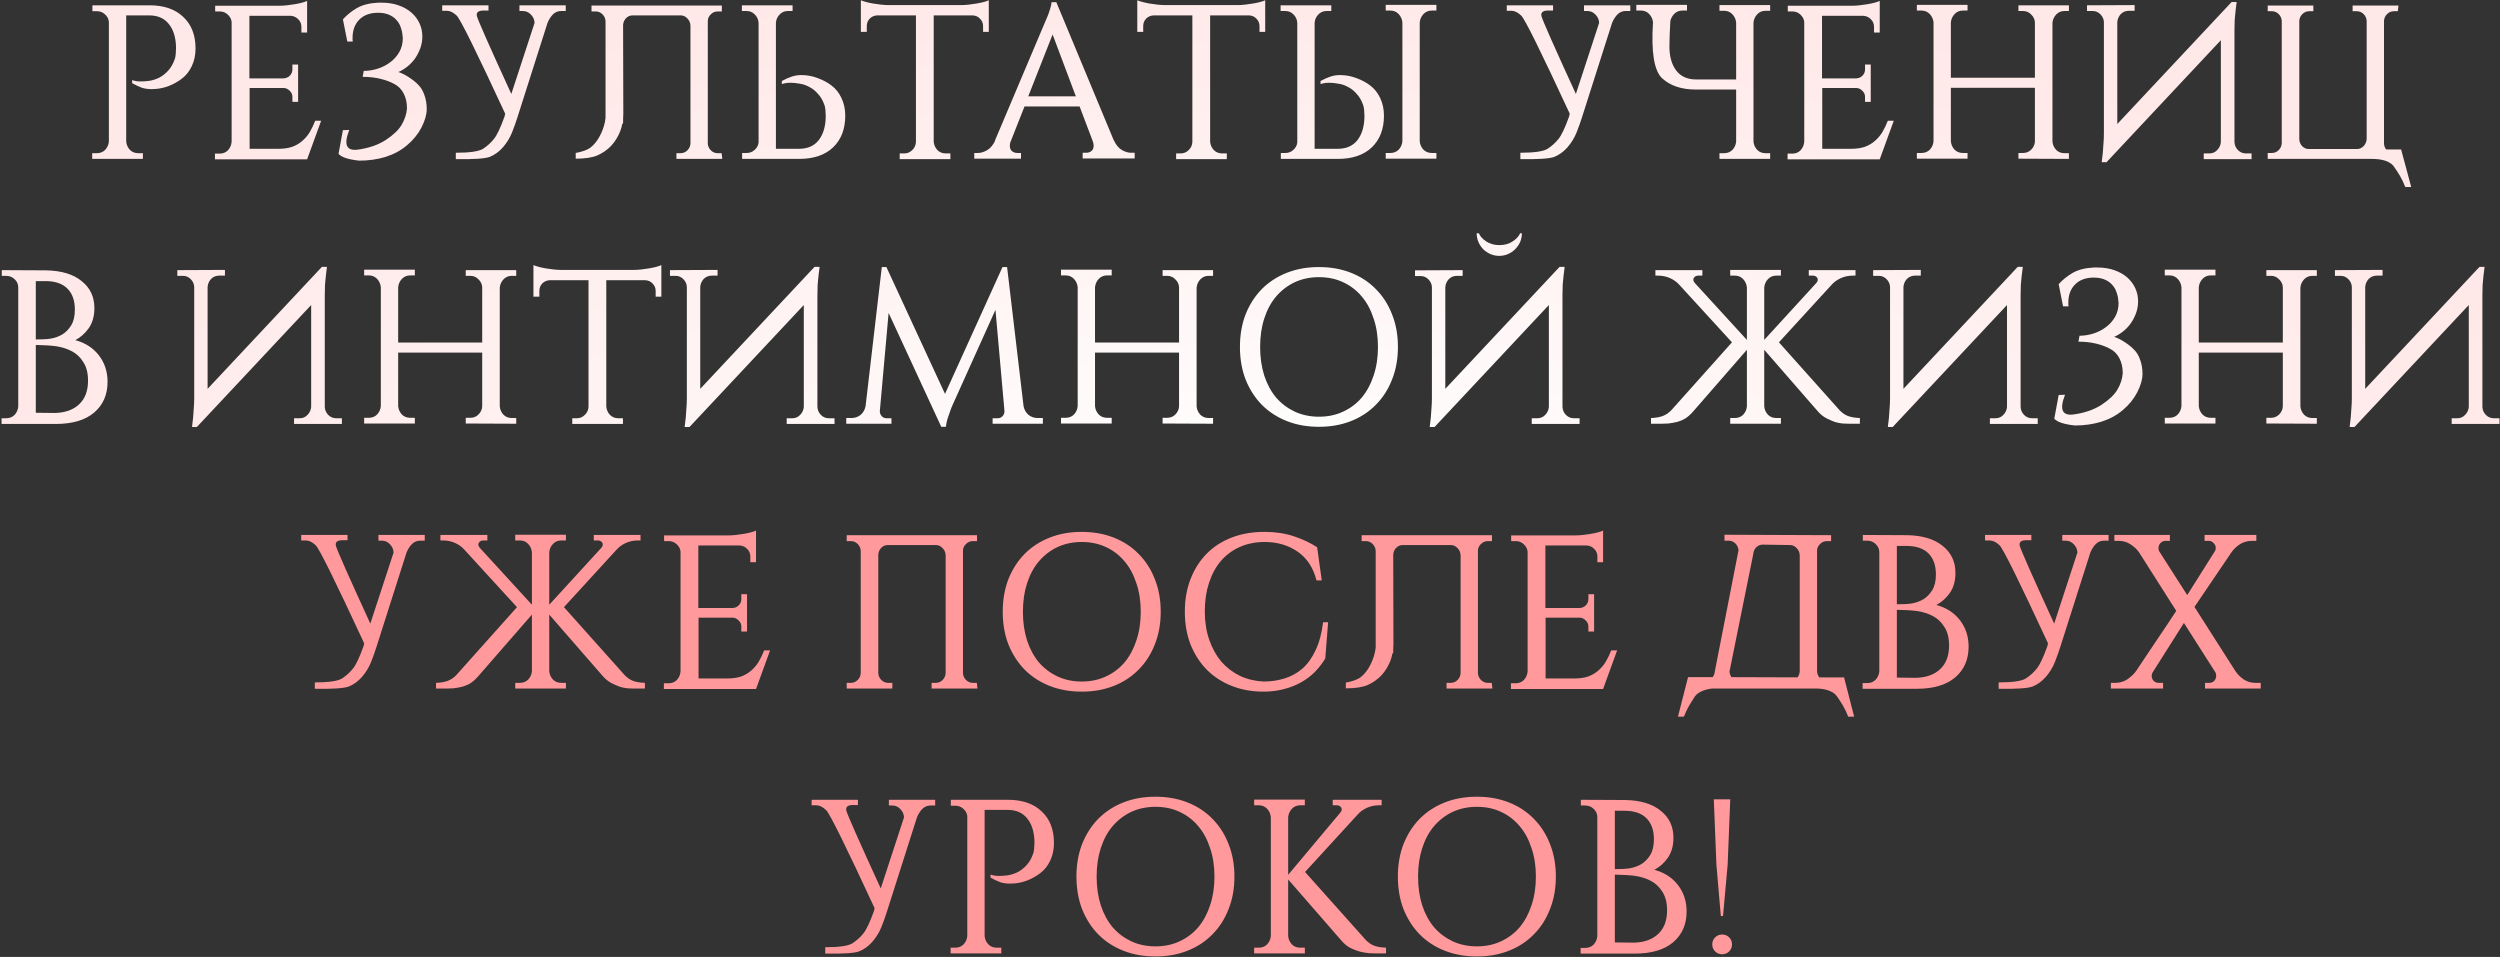
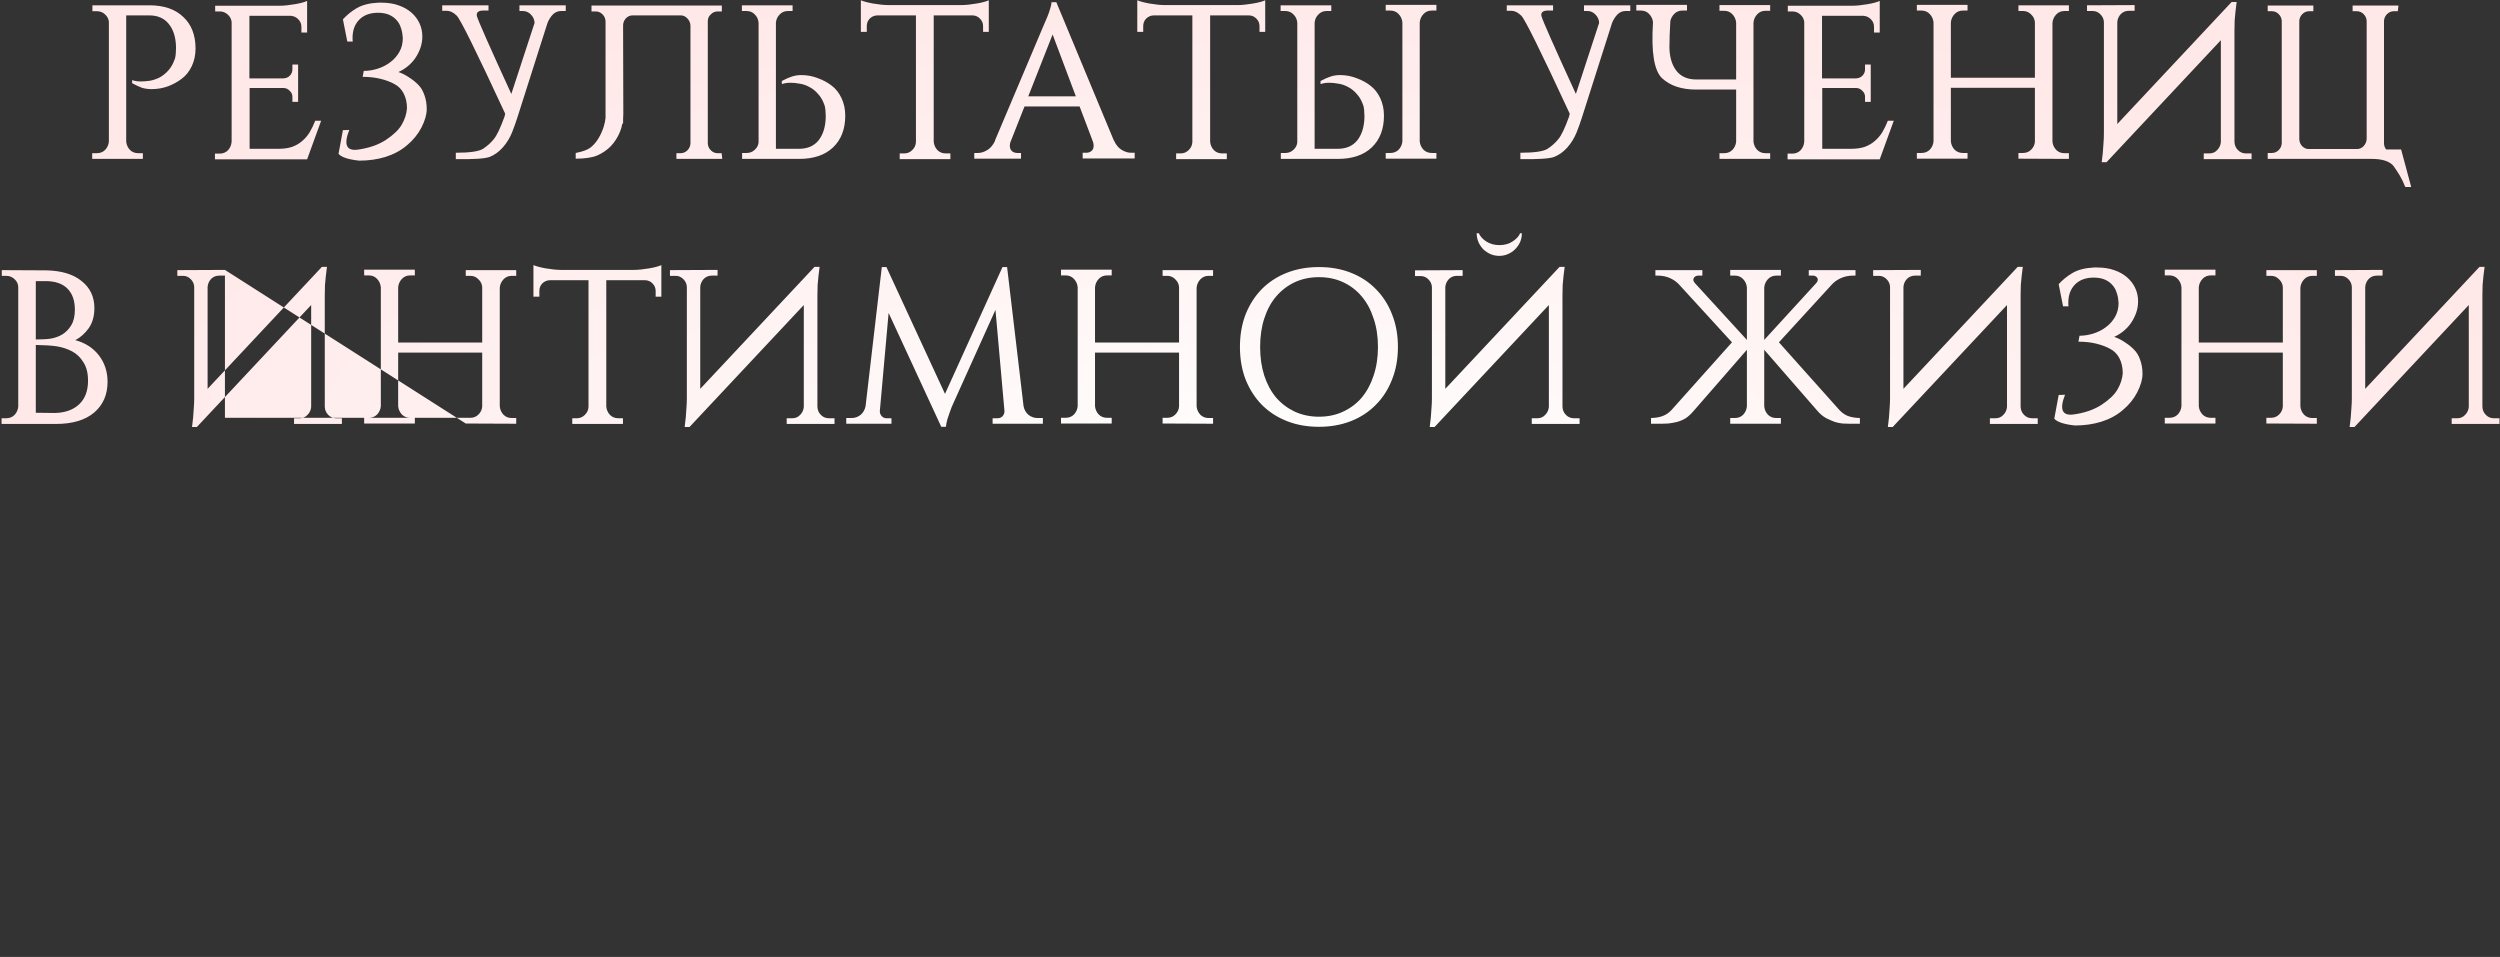
<svg xmlns="http://www.w3.org/2000/svg" width="708" height="271" viewBox="0 0 708 271" fill="none">
  <rect x="0" y="0" width="708" height="271" fill="#333333" stroke="none" />
-   <path d="M42.328 1.501C46.43 1.501 49.62 2.599 51.898 4.795C54.218 6.949 55.378 9.932 55.378 13.743C55.378 15.566 55.026 17.223 54.322 18.714C53.617 20.206 52.685 21.386 51.525 22.256C50.407 23.126 49.102 23.851 47.61 24.431C46.119 24.97 44.565 25.239 42.95 25.239C41.955 25.239 41.044 25.115 40.215 24.866C39.428 24.576 38.496 24.141 37.419 23.561V22.691C37.626 22.774 37.854 22.836 38.103 22.878C38.517 23.002 39.118 23.064 39.905 23.064C40.65 23.064 41.479 23.002 42.39 22.878C43.343 22.712 44.275 22.401 45.187 21.945C46.098 21.448 46.927 20.786 47.672 19.957C48.459 19.087 49.081 17.968 49.537 16.601V16.663C49.744 15.835 49.847 14.841 49.847 13.681V13.184C49.764 10.491 49.081 8.357 47.797 6.783C46.512 5.167 44.669 4.36 42.266 4.36H35.741V40.091C35.824 41.002 36.176 41.789 36.798 42.452C37.419 43.074 38.206 43.384 39.159 43.384H40.464V45H26.109V43.384H27.414C28.367 43.384 29.154 43.074 29.776 42.452C30.397 41.789 30.749 41.002 30.832 40.091V6.162C30.749 5.333 30.376 4.629 29.713 4.049C29.092 3.469 28.346 3.179 27.477 3.179H26.172V1.501H42.328ZM86.974 45.124H60.874V43.509H62.179C63.132 43.509 63.919 43.198 64.541 42.577C65.162 41.914 65.514 41.106 65.597 40.153V6.224C65.514 5.395 65.142 4.691 64.479 4.111C63.857 3.531 63.112 3.241 62.242 3.241H60.937V1.625H79.206C79.828 1.625 80.511 1.584 81.257 1.501C82.044 1.418 82.79 1.315 83.494 1.19C84.24 1.066 84.923 0.921 85.545 0.755C86.166 0.59 86.642 0.424 86.974 0.258V9.207H85.358V7.591C85.358 6.762 85.068 6.058 84.488 5.478C83.95 4.898 83.266 4.567 82.438 4.484H70.631V22.194H80.325C81.029 22.153 81.609 21.904 82.065 21.448C82.562 20.951 82.81 20.351 82.81 19.646V18.279H84.426V28.843H82.81V27.414C82.81 26.751 82.562 26.192 82.065 25.736C81.609 25.239 81.07 24.97 80.449 24.928H70.693V42.142H78.833C80.366 42.142 81.671 41.955 82.748 41.582C83.867 41.168 84.82 40.609 85.607 39.904C86.435 39.2 87.14 38.372 87.72 37.419C88.3 36.425 88.817 35.347 89.273 34.187H90.951L86.974 45.124ZM97.112 5.478C98.189 4.277 99.494 3.22 101.027 2.309C102.601 1.397 104.631 0.88 107.117 0.755H108.049C109.83 0.755 111.425 1.004 112.834 1.501C114.284 1.998 115.506 2.682 116.5 3.552C117.495 4.422 118.261 5.437 118.8 6.597C119.338 7.757 119.607 8.999 119.607 10.325C119.607 11.444 119.421 12.541 119.048 13.619C118.675 14.654 118.178 15.628 117.557 16.539C116.935 17.409 116.21 18.176 115.382 18.838C114.553 19.501 113.704 20.019 112.834 20.392C113.911 20.765 114.926 21.283 115.879 21.945C116.873 22.567 117.722 23.25 118.427 23.996C119.172 24.701 119.752 25.653 120.167 26.855C120.622 28.056 120.85 29.402 120.85 30.894C120.85 32.427 120.353 34.167 119.359 36.114C118.365 38.02 116.997 39.697 115.257 41.147C113.559 42.597 111.529 43.695 109.168 44.441C106.848 45.145 104.362 45.497 101.711 45.497C98.645 45.166 96.698 44.524 95.869 43.571L97.112 36.859L98.914 36.797C97.299 40.899 98.065 42.763 101.214 42.39C104.362 41.976 107.034 41.064 109.23 39.656C111.425 38.206 112.938 36.756 113.766 35.306C114.636 33.815 115.133 32.282 115.257 30.707C115.257 29.092 114.947 27.683 114.325 26.482C113.704 25.28 112.834 24.39 111.715 23.81C110.597 23.188 109.271 22.691 107.738 22.318C106.206 21.945 104.528 21.759 102.705 21.759L103.016 20.081C104.3 20.081 105.605 19.874 106.931 19.46C108.256 19.046 109.437 18.445 110.473 17.658C111.55 16.871 112.42 15.897 113.083 14.737C113.745 13.577 114.077 12.252 114.077 10.76C114.077 10.553 114.056 10.387 114.015 10.263C113.973 9.434 113.808 8.627 113.518 7.839C113.269 7.011 112.855 6.286 112.275 5.665C111.736 5.043 111.032 4.546 110.162 4.173C109.292 3.8 108.256 3.614 107.055 3.614C104.776 3.614 102.995 4.277 101.711 5.602C100.468 6.887 99.846 8.585 99.846 10.698C99.846 10.781 99.846 10.967 99.846 11.257C99.888 11.506 99.909 11.671 99.909 11.754H98.355L97.112 5.478ZM160.219 1.501V3.117H158.914C158.003 3.117 157.216 3.448 156.553 4.111C155.931 4.774 155.434 5.561 155.061 6.472L146.548 33.193C146.134 34.519 145.616 35.969 144.995 37.543C144.373 39.076 143.503 40.484 142.385 41.769C141.266 43.011 140.023 43.902 138.656 44.441C137.289 44.938 134.099 45.145 129.086 45.062V43.26C133.022 43.26 135.59 42.887 136.792 42.142C137.993 41.354 139.008 40.443 139.837 39.407C140.707 38.372 141.722 36.238 142.882 33.007L143.068 32.199C134.907 14.592 130.329 5.333 129.335 4.422C128.382 3.51 127.45 3.055 126.539 3.055H125.234V1.501H138.345V2.992H137.538C135.632 2.868 134.803 3.386 135.052 4.546C135.342 5.706 138.594 13.059 144.808 26.606L151.395 6.472C151.354 5.561 151.002 4.774 150.339 4.111C149.717 3.448 148.951 3.117 148.039 3.117H147.107V1.501H160.219ZM176.524 32.261C176.524 32.758 176.503 33.255 176.461 33.752V34.871L176.213 35.12C176.089 35.865 175.881 36.59 175.591 37.294C174.97 38.827 174.121 40.174 173.044 41.334C171.967 42.452 170.682 43.343 169.191 44.006C167.741 44.627 165.69 44.938 163.039 44.938V43.322C164.986 42.949 166.394 42.431 167.264 41.769C168.134 41.064 168.88 40.194 169.502 39.159C170.123 38.123 170.62 37.005 170.993 35.803C171.242 35.016 171.407 34.208 171.49 33.38V5.975C171.449 5.23 171.159 4.587 170.62 4.049C170.082 3.51 169.439 3.241 168.694 3.241H167.513V1.563H204.425V3.241H203.244C202.499 3.241 201.857 3.51 201.318 4.049C200.779 4.546 200.489 5.147 200.448 5.851V40.65C200.489 41.396 200.779 42.038 201.318 42.577C201.857 43.115 202.499 43.384 203.244 43.384H204.363L204.549 45H191.562V43.384H192.742C193.488 43.384 194.13 43.115 194.669 42.577C195.207 42.038 195.497 41.396 195.539 40.65V7.218C195.497 6.431 195.207 5.768 194.669 5.23C194.13 4.65 193.509 4.36 192.805 4.36H179.133C178.429 4.36 177.808 4.629 177.269 5.167C176.772 5.706 176.503 6.348 176.461 7.094L176.524 32.261ZM210.168 45V43.322H211.473C212.343 43.322 213.089 43.032 213.71 42.452C214.373 41.872 214.746 41.168 214.829 40.339V6.41C214.746 5.499 214.394 4.732 213.772 4.111C213.151 3.448 212.364 3.117 211.411 3.117H210.106V1.501H224.461V3.117H223.156C222.203 3.117 221.416 3.448 220.794 4.111C220.173 4.732 219.821 5.499 219.738 6.41V42.142H226.263C228.666 42.142 230.509 41.354 231.793 39.78C233.078 38.164 233.761 36.01 233.844 33.317V32.82C233.844 31.66 233.741 30.666 233.533 29.837V29.9C233.078 28.532 232.456 27.435 231.669 26.606C230.923 25.736 230.095 25.073 229.184 24.618C228.272 24.12 227.34 23.81 226.387 23.686C225.476 23.52 224.647 23.437 223.901 23.437C223.114 23.437 222.514 23.499 222.099 23.623C221.851 23.665 221.623 23.727 221.416 23.81V22.94C222.493 22.36 223.425 21.945 224.212 21.697C225.041 21.407 225.952 21.262 226.946 21.262C228.562 21.262 230.116 21.552 231.607 22.132C233.098 22.671 234.403 23.375 235.522 24.245C236.682 25.115 237.614 26.295 238.318 27.787C239.023 29.278 239.375 30.935 239.375 32.758C239.375 36.569 238.215 39.573 235.895 41.769C233.616 43.923 230.426 45 226.325 45H210.168ZM272.257 1.439C272.878 1.439 273.562 1.397 274.307 1.315C275.095 1.232 275.84 1.128 276.544 1.004C277.29 0.88 277.974 0.735 278.595 0.569C279.217 0.403 279.693 0.237 280.024 0.072V9.02H278.409V7.404C278.409 6.576 278.119 5.872 277.539 5.292C277 4.712 276.317 4.401 275.488 4.36H264.427V40.153C264.51 41.064 264.862 41.852 265.483 42.514C266.105 43.136 266.892 43.447 267.845 43.447H269.15V45.062H254.795V43.447H256.1C256.97 43.447 257.716 43.136 258.337 42.514C259 41.893 259.352 41.127 259.393 40.215V4.36H248.394C247.566 4.401 246.862 4.712 246.282 5.292C245.743 5.872 245.474 6.576 245.474 7.404V9.02H243.796V0.072C244.169 0.237 244.666 0.403 245.287 0.569C245.909 0.735 246.572 0.88 247.276 1.004C248.022 1.128 248.767 1.232 249.513 1.315C250.3 1.397 251.004 1.439 251.626 1.439H272.257ZM315.436 39.78V39.718C316.016 41.002 316.761 41.914 317.673 42.452C318.584 42.991 319.454 43.26 320.283 43.26H321.339V44.876H306.612V43.26H307.668C308.207 43.26 308.683 43.094 309.097 42.763C309.512 42.431 309.719 41.934 309.719 41.272C309.719 40.899 309.657 40.526 309.532 40.153L305.742 30.148H290.144L286.167 40.215V40.153C286.043 40.609 285.981 40.981 285.981 41.272C285.981 41.934 286.188 42.452 286.602 42.825C287.058 43.157 287.555 43.322 288.094 43.322H289.15V44.938H275.914V43.322H276.97C277.799 43.322 278.669 43.053 279.58 42.514C280.492 41.976 281.237 41.085 281.817 39.842H281.755L295.551 7.218C295.965 6.307 296.338 5.437 296.669 4.608C296.959 3.904 297.208 3.179 297.415 2.433C297.663 1.687 297.788 1.087 297.788 0.631H299.155L315.436 39.78ZM304.685 27.29L298.098 9.766L291.201 27.29H304.685ZM350.54 1.439C351.162 1.439 351.845 1.397 352.591 1.315C353.378 1.232 354.124 1.128 354.828 1.004C355.574 0.88 356.257 0.735 356.879 0.569C357.5 0.403 357.977 0.237 358.308 0.072V9.02H356.692V7.404C356.692 6.576 356.402 5.872 355.822 5.292C355.284 4.712 354.6 4.401 353.772 4.36H342.71V40.153C342.793 41.064 343.145 41.852 343.767 42.514C344.388 43.136 345.175 43.447 346.128 43.447H347.433V45.062H333.079V43.447H334.384C335.254 43.447 335.999 43.136 336.621 42.514C337.283 41.893 337.636 41.127 337.677 40.215V4.36H326.678C325.849 4.401 325.145 4.712 324.565 5.292C324.027 5.872 323.757 6.576 323.757 7.404V9.02H322.08V0.072C322.452 0.237 322.95 0.403 323.571 0.569C324.192 0.735 324.855 0.88 325.559 1.004C326.305 1.128 327.051 1.232 327.797 1.315C328.584 1.397 329.288 1.439 329.909 1.439H350.54ZM362.73 45V43.322H364.035C364.905 43.322 365.651 43.032 366.272 42.452C366.935 41.872 367.308 41.168 367.391 40.339V6.41C367.308 5.499 366.956 4.732 366.334 4.111C365.713 3.448 364.926 3.117 363.973 3.117H362.668V1.501H377.023V3.117H375.718C374.765 3.117 373.978 3.448 373.356 4.111C372.735 4.732 372.383 5.499 372.3 6.41V42.142H378.825C381.228 42.142 383.071 41.354 384.355 39.78C385.64 38.164 386.323 36.01 386.406 33.317V32.82C386.406 31.66 386.303 30.666 386.095 29.837V29.9C385.64 28.532 385.018 27.435 384.231 26.606C383.485 25.736 382.657 25.073 381.745 24.618C380.834 24.12 379.902 23.81 378.949 23.686C378.038 23.52 377.209 23.437 376.463 23.437C375.676 23.437 375.076 23.499 374.661 23.623C374.413 23.665 374.185 23.727 373.978 23.81V22.94C375.055 22.36 375.987 21.945 376.774 21.697C377.603 21.407 378.514 21.262 379.508 21.262C381.124 21.262 382.678 21.552 384.169 22.132C385.66 22.671 386.965 23.375 388.084 24.245C389.244 25.115 390.176 26.295 390.88 27.787C391.585 29.278 391.937 30.935 391.937 32.758C391.937 36.569 390.777 39.573 388.457 41.769C386.178 43.923 382.988 45 378.887 45H362.73ZM406.788 44.938H392.434V43.322H393.739C394.692 43.322 395.479 43.011 396.1 42.39C396.722 41.727 397.074 40.94 397.157 40.029V6.348C397.074 5.437 396.722 4.65 396.1 3.987C395.479 3.324 394.692 2.992 393.739 2.992H392.434V1.377H406.788V2.992H405.483C404.531 2.992 403.744 3.324 403.122 3.987C402.501 4.65 402.149 5.437 402.066 6.348V40.029C402.149 40.94 402.501 41.727 403.122 42.39C403.744 43.011 404.531 43.322 405.483 43.322H406.788V44.938ZM461.702 1.501V3.117H460.397C459.486 3.117 458.699 3.448 458.036 4.111C457.414 4.774 456.917 5.561 456.544 6.472L448.031 33.193C447.617 34.519 447.099 35.969 446.477 37.543C445.856 39.076 444.986 40.484 443.867 41.769C442.749 43.011 441.506 43.902 440.139 44.441C438.772 44.938 435.582 45.145 430.569 45.062V43.26C434.505 43.26 437.073 42.887 438.275 42.142C439.476 41.354 440.491 40.443 441.32 39.407C442.19 38.372 443.205 36.238 444.365 33.007L444.551 32.199C436.39 14.592 431.812 5.333 430.818 4.422C429.865 3.51 428.933 3.055 428.021 3.055H426.716V1.501H439.828V2.992H439.02C437.115 2.868 436.286 3.386 436.535 4.546C436.825 5.706 440.077 13.059 446.291 26.606L452.878 6.472C452.837 5.561 452.484 4.774 451.822 4.111C451.2 3.448 450.434 3.117 449.522 3.117H448.59V1.501H461.702ZM468.126 6.348V6.286V6.224C468.002 5.354 467.649 4.608 467.069 3.987C466.448 3.324 465.661 2.992 464.708 2.992H463.403V1.377H477.758V2.992H476.453C475.5 2.992 474.713 3.324 474.091 3.987C473.553 4.567 473.201 5.23 473.035 5.975V6.162C472.869 8.937 472.786 11.278 472.786 13.184V13.681C472.869 16.373 473.553 18.528 474.837 20.143C476.121 21.718 477.965 22.505 480.368 22.505H491.677V6.41C491.595 5.499 491.242 4.712 490.621 4.049C490 3.386 489.213 3.055 488.26 3.055H486.955V1.439H501.309V3.055H500.004C499.052 3.055 498.264 3.386 497.643 4.049C497.022 4.712 496.67 5.499 496.587 6.41V40.091C496.67 41.002 497.022 41.789 497.643 42.452C498.264 43.074 499.052 43.384 500.004 43.384H501.309V45H486.955V43.384H488.26C489.213 43.384 490 43.074 490.621 42.452C491.242 41.789 491.595 41.002 491.677 40.091V25.363H480.306C476.204 25.363 472.994 24.286 470.674 22.132C468.437 19.978 467.587 14.716 468.126 6.348ZM532.341 45.124H506.241V43.509H507.546C508.499 43.509 509.286 43.198 509.908 42.577C510.529 41.914 510.881 41.106 510.964 40.153V6.224C510.881 5.395 510.508 4.691 509.846 4.111C509.224 3.531 508.478 3.241 507.608 3.241H506.304V1.625H524.573C525.195 1.625 525.878 1.584 526.624 1.501C527.411 1.418 528.157 1.315 528.861 1.19C529.607 1.066 530.29 0.921 530.912 0.755C531.533 0.59 532.009 0.424 532.341 0.258V9.207H530.725V7.591C530.725 6.762 530.435 6.058 529.855 5.478C529.317 4.898 528.633 4.567 527.804 4.484H515.998V22.194H525.692C526.396 22.153 526.976 21.904 527.432 21.448C527.929 20.951 528.177 20.351 528.177 19.646V18.279H529.793V28.843H528.177V27.414C528.177 26.751 527.929 26.192 527.432 25.736C526.976 25.239 526.437 24.97 525.816 24.928H516.06V42.142H524.2C525.733 42.142 527.038 41.955 528.115 41.582C529.234 41.168 530.187 40.609 530.974 39.904C531.802 39.2 532.506 38.372 533.086 37.419C533.666 36.425 534.184 35.347 534.64 34.187H536.318L532.341 45.124ZM571.623 44.938V43.322H572.928C573.84 43.322 574.606 43.011 575.228 42.39C575.89 41.727 576.243 40.961 576.284 40.091V24.866H552.484V40.029C552.567 40.94 552.919 41.727 553.54 42.39C554.162 43.011 554.949 43.322 555.902 43.322H557.207V44.938H542.852V43.322H544.157C545.11 43.322 545.897 43.011 546.518 42.39C547.14 41.727 547.492 40.94 547.575 40.029V6.348C547.492 5.437 547.14 4.65 546.518 3.987C545.897 3.324 545.11 2.992 544.157 2.992H542.852V1.377H557.207V2.992H555.902C554.949 2.992 554.162 3.324 553.54 3.987C552.919 4.65 552.567 5.437 552.484 6.348V22.008H576.284V6.348C576.243 5.478 575.89 4.732 575.228 4.111C574.606 3.448 573.84 3.117 572.928 3.117H571.623V1.501H585.916V3.117H584.673C583.72 3.117 582.933 3.448 582.312 4.111C581.69 4.774 581.338 5.561 581.255 6.472V40.091C581.338 41.002 581.69 41.789 582.312 42.452C582.933 43.074 583.72 43.384 584.673 43.384H585.916V45L571.623 44.938ZM604.526 1.439V3.055H602.91C601.999 3.055 601.232 3.365 600.611 3.987C600.031 4.608 599.699 5.354 599.617 6.224V35.12L631.992 0.569H633.421L633.111 3.055C633.028 3.8 632.945 4.67 632.862 5.665C632.821 6.617 632.8 7.612 632.8 8.647V40.215C632.841 41.127 633.173 41.893 633.794 42.514C634.416 43.136 635.161 43.447 636.031 43.447H637.647V45.062H624.1V43.447H625.716C626.586 43.447 627.311 43.136 627.891 42.514C628.512 41.893 628.864 41.147 628.947 40.277V11.382L596.572 45.932H595.205C595.329 45.062 595.432 44.171 595.515 43.26C595.598 42.473 595.66 41.603 595.702 40.65C595.785 39.656 595.826 38.682 595.826 37.73V6.224C595.785 5.395 595.453 4.67 594.832 4.049C594.21 3.427 593.485 3.117 592.657 3.117H591.041V1.501L604.526 1.439ZM679.063 3.179H677.944C677.199 3.179 676.557 3.448 676.018 3.987C675.479 4.525 675.189 5.167 675.148 5.913V40.712C675.189 41.334 675.397 41.872 675.769 42.328H679.995L682.854 52.954H681.176C680.72 51.794 680.202 50.717 679.622 49.723C679.042 48.77 678.504 47.941 678.007 47.237C677.551 46.533 676.764 45.974 675.645 45.559C674.568 45.186 673.263 45 671.73 45H642.213V43.322H643.394C644.139 43.322 644.782 43.053 645.32 42.514C645.859 41.976 646.149 41.334 646.19 40.588V5.913C646.149 5.167 645.859 4.525 645.32 3.987C644.782 3.448 644.139 3.179 643.394 3.179H642.213V1.563H655.138V3.179H653.958C653.212 3.179 652.57 3.448 652.031 3.987C651.493 4.525 651.203 5.167 651.161 5.913V39.469C651.203 40.215 651.472 40.857 651.969 41.396C652.508 41.934 653.129 42.204 653.834 42.204H667.505C668.209 42.204 668.83 41.934 669.369 41.396C669.907 40.816 670.197 40.132 670.239 39.345V5.913C670.197 5.167 669.907 4.525 669.369 3.987C668.83 3.448 668.188 3.179 667.442 3.179H666.262V1.563H679.249L679.063 3.179ZM13.06 76.563C17.41 76.646 20.766 77.661 23.127 79.608C25.53 81.514 26.731 84.062 26.731 87.251C26.731 89.53 26.193 91.436 25.116 92.969C24.038 94.46 22.775 95.578 21.325 96.324C24.183 97.111 26.421 98.561 28.036 100.674C29.652 102.787 30.46 105.272 30.46 108.131C30.46 111.777 29.196 114.677 26.669 116.831C24.142 118.985 20.517 120.062 15.794 120.062H0.445V118.446H1.75C2.703 118.446 3.49 118.136 4.112 117.514C4.733 116.852 5.085 116.064 5.168 115.153V81.41C5.168 80.499 4.837 79.732 4.174 79.111C3.511 78.448 2.703 78.117 1.75 78.117H0.508V76.501L13.06 76.563ZM15.608 116.955C18.508 116.872 20.786 116.044 22.444 114.469C24.101 112.895 24.929 110.679 24.929 107.82C24.929 105.666 24.494 103.926 23.624 102.6C22.796 101.233 21.718 100.198 20.393 99.493C19.067 98.789 17.596 98.313 15.981 98.064C14.489 97.857 12.542 97.733 10.139 97.691V116.893L15.608 116.955ZM14.427 95.889C15.587 95.682 16.664 95.288 17.659 94.709C18.653 94.087 19.481 93.238 20.144 92.161C20.849 91.042 21.201 89.551 21.201 87.686C21.201 85.118 20.496 83.129 19.088 81.721C17.679 80.312 15.608 79.608 12.874 79.608H10.139V96.138C11.962 96.138 13.392 96.055 14.427 95.889ZM63.702 76.439V78.055H62.086C61.174 78.055 60.408 78.365 59.787 78.987C59.207 79.608 58.875 80.354 58.792 81.224V110.12L91.168 75.569H92.597L92.287 78.055C92.204 78.8 92.121 79.67 92.038 80.665C91.996 81.617 91.976 82.612 91.976 83.647V115.215C92.017 116.127 92.349 116.893 92.97 117.514C93.591 118.136 94.337 118.446 95.207 118.446H96.823V120.062H83.276V118.446H84.892C85.762 118.446 86.487 118.136 87.067 117.514C87.688 116.893 88.04 116.147 88.123 115.277V86.382L55.747 120.932H54.38C54.505 120.062 54.608 119.171 54.691 118.26C54.774 117.473 54.836 116.603 54.877 115.65C54.96 114.656 55.002 113.682 55.002 112.729V81.224C54.96 80.395 54.629 79.67 54.007 79.049C53.386 78.427 52.661 78.117 51.833 78.117H50.217V76.501L63.702 76.439ZM131.9 119.938V118.322H133.205C134.117 118.322 134.883 118.011 135.504 117.39C136.167 116.727 136.519 115.961 136.561 115.091V99.866H112.761V115.029C112.844 115.94 113.196 116.727 113.817 117.39C114.438 118.011 115.226 118.322 116.178 118.322H117.483V119.938H103.129V118.322H104.434C105.387 118.322 106.174 118.011 106.795 117.39C107.416 116.727 107.769 115.94 107.851 115.029V81.348C107.769 80.437 107.416 79.65 106.795 78.987C106.174 78.324 105.387 77.992 104.434 77.992H103.129V76.377H117.483V77.992H116.178C115.226 77.992 114.438 78.324 113.817 78.987C113.196 79.65 112.844 80.437 112.761 81.348V97.008H136.561V81.348C136.519 80.478 136.167 79.732 135.504 79.111C134.883 78.448 134.117 78.117 133.205 78.117H131.9V76.501H146.193V78.117H144.95C143.997 78.117 143.21 78.448 142.589 79.111C141.967 79.774 141.615 80.561 141.532 81.472V115.091C141.615 116.002 141.967 116.789 142.589 117.452C143.21 118.074 143.997 118.384 144.95 118.384H146.193V120L131.9 119.938ZM179.53 76.439C180.152 76.439 180.835 76.397 181.581 76.315C182.368 76.232 183.114 76.128 183.818 76.004C184.564 75.88 185.247 75.735 185.869 75.569C186.49 75.403 186.966 75.237 187.298 75.072V84.02H185.682V82.404C185.682 81.576 185.392 80.872 184.812 80.292C184.274 79.712 183.59 79.401 182.761 79.359H171.7V115.153C171.783 116.064 172.135 116.852 172.757 117.514C173.378 118.136 174.165 118.446 175.118 118.446H176.423V120.062H162.068V118.446H163.373C164.243 118.446 164.989 118.136 165.61 117.514C166.273 116.893 166.625 116.127 166.667 115.215V79.359H155.668C154.839 79.401 154.135 79.712 153.555 80.292C153.016 80.872 152.747 81.576 152.747 82.404V84.02H151.069V75.072C151.442 75.237 151.939 75.403 152.561 75.569C153.182 75.735 153.845 75.88 154.549 76.004C155.295 76.128 156.041 76.232 156.786 76.315C157.573 76.397 158.278 76.439 158.899 76.439H179.53ZM203.216 76.439V78.055H201.601C200.689 78.055 199.923 78.365 199.301 78.987C198.721 79.608 198.39 80.354 198.307 81.224V110.12L230.683 75.569H232.112L231.801 78.055C231.718 78.8 231.636 79.67 231.553 80.665C231.511 81.617 231.491 82.612 231.491 83.647V115.215C231.532 116.127 231.863 116.893 232.485 117.514C233.106 118.136 233.852 118.446 234.722 118.446H236.338V120.062H222.791V118.446H224.406C225.276 118.446 226.001 118.136 226.581 117.514C227.203 116.893 227.555 116.147 227.638 115.277V86.382L195.262 120.932H193.895C194.019 120.062 194.123 119.171 194.206 118.26C194.289 117.473 194.351 116.603 194.392 115.65C194.475 114.656 194.516 113.682 194.516 112.729V81.224C194.475 80.395 194.144 79.67 193.522 79.049C192.901 78.427 192.176 78.117 191.347 78.117H189.731V76.501L203.216 76.439ZM289.871 115.029C290.078 116.064 290.554 116.893 291.3 117.514C292.046 118.094 292.895 118.384 293.848 118.384H295.339V120H281.109V118.446H282.6C283.097 118.446 283.532 118.26 283.905 117.887C284.278 117.473 284.465 117.017 284.465 116.52V116.396L281.917 87.749L269.924 114.345C269.592 115.049 269.302 115.774 269.054 116.52C268.805 117.183 268.556 117.908 268.308 118.695C268.101 119.441 267.956 120.166 267.873 120.87H266.568L251.654 88.619L249.168 116.396V116.52C249.168 117.017 249.355 117.473 249.728 117.887C250.1 118.26 250.535 118.446 251.033 118.446H252.462V120H239.661V118.384H241.152C242.105 118.384 242.954 118.094 243.7 117.514C244.446 116.893 244.922 116.064 245.129 115.029L249.728 75.631H251.033L267.624 111.549L283.905 75.631H285.21L289.871 115.029ZM329.248 119.938V118.322H330.553C331.464 118.322 332.23 118.011 332.852 117.39C333.515 116.727 333.867 115.961 333.908 115.091V99.866H310.108V115.029C310.191 115.94 310.543 116.727 311.165 117.39C311.786 118.011 312.573 118.322 313.526 118.322H314.831V119.938H300.476V118.322H301.781C302.734 118.322 303.521 118.011 304.143 117.39C304.764 116.727 305.116 115.94 305.199 115.029V81.348C305.116 80.437 304.764 79.65 304.143 78.987C303.521 78.324 302.734 77.992 301.781 77.992H300.476V76.377H314.831V77.992H313.526C312.573 77.992 311.786 78.324 311.165 78.987C310.543 79.65 310.191 80.437 310.108 81.348V97.008H333.908V81.348C333.867 80.478 333.515 79.732 332.852 79.111C332.23 78.448 331.464 78.117 330.553 78.117H329.248V76.501H343.54V78.117H342.297C341.345 78.117 340.557 78.448 339.936 79.111C339.315 79.774 338.962 80.561 338.88 81.472V115.091C338.962 116.002 339.315 116.789 339.936 117.452C340.557 118.074 341.345 118.384 342.297 118.384H343.54V120L329.248 119.938ZM373.522 75.631C376.836 75.631 379.86 76.17 382.595 77.247C385.329 78.324 387.669 79.857 389.617 81.845C391.605 83.834 393.138 86.216 394.215 88.991C395.334 91.767 395.893 94.853 395.893 98.251C395.893 101.648 395.334 104.734 394.215 107.51C393.138 110.285 391.605 112.667 389.617 114.656C387.669 116.644 385.329 118.177 382.595 119.254C379.86 120.331 376.836 120.87 373.522 120.87C370.208 120.87 367.184 120.331 364.449 119.254C361.715 118.177 359.354 116.644 357.365 114.656C355.418 112.667 353.885 110.285 352.767 107.51C351.69 104.734 351.151 101.648 351.151 98.251C351.151 94.853 351.69 91.767 352.767 88.991C353.885 86.216 355.418 83.834 357.365 81.845C359.354 79.857 361.715 78.324 364.449 77.247C367.184 76.17 370.208 75.631 373.522 75.631ZM373.522 118.011C376.049 118.011 378.328 117.535 380.357 116.582C382.429 115.629 384.19 114.304 385.64 112.605C387.089 110.865 388.208 108.794 388.995 106.391C389.824 103.947 390.238 101.233 390.238 98.251C390.238 95.268 389.824 92.575 388.995 90.172C388.208 87.728 387.089 85.656 385.64 83.958C384.19 82.218 382.429 80.872 380.357 79.919C378.328 78.966 376.049 78.49 373.522 78.49C371.036 78.49 368.758 78.966 366.686 79.919C364.656 80.872 362.896 82.218 361.404 83.958C359.954 85.656 358.836 87.728 358.049 90.172C357.262 92.575 356.868 95.268 356.868 98.251C356.868 101.233 357.262 103.947 358.049 106.391C358.836 108.794 359.954 110.865 361.404 112.605C362.896 114.304 364.656 115.629 366.686 116.582C368.758 117.535 371.036 118.011 373.522 118.011ZM414.218 76.501V78.117H412.602C411.691 78.117 410.924 78.427 410.303 79.049C409.723 79.67 409.391 80.416 409.309 81.286V110.12L441.684 75.569H443.113L442.803 78.055C442.72 78.8 442.637 79.67 442.554 80.665C442.513 81.617 442.492 82.612 442.492 83.647V115.215C442.534 116.127 442.865 116.893 443.486 117.514C444.108 118.136 444.853 118.446 445.723 118.446H447.339V120.062H433.792V118.446H435.408C436.278 118.446 437.003 118.136 437.583 117.514C438.204 116.893 438.556 116.147 438.639 115.277V86.382L406.264 120.932H404.897C405.021 120.062 405.124 119.171 405.207 118.26C405.29 117.473 405.352 116.603 405.394 115.65C405.477 114.656 405.518 113.682 405.518 112.729V81.286C405.477 80.457 405.145 79.732 404.524 79.111C403.902 78.49 403.177 78.179 402.349 78.179H400.733V76.563L414.218 76.501ZM430.996 66.061C430.996 66.931 430.83 67.76 430.499 68.547C430.167 69.293 429.691 69.976 429.07 70.598C428.49 71.178 427.806 71.633 427.019 71.965C426.273 72.296 425.465 72.462 424.595 72.462C423.725 72.462 422.897 72.296 422.11 71.965C421.364 71.633 420.68 71.178 420.059 70.598C419.479 69.976 419.023 69.293 418.692 68.547C418.361 67.76 418.195 66.931 418.195 66.061H418.816C419.148 66.89 419.831 67.656 420.867 68.361C421.944 69.065 423.208 69.417 424.658 69.417C426.107 69.417 427.35 69.065 428.386 68.361C429.463 67.656 430.167 66.89 430.499 66.061H430.996ZM494.72 99.058L479.62 116.396C478.874 117.266 478.129 117.949 477.383 118.446C476.637 118.902 475.809 119.254 474.897 119.503C474.027 119.71 473.199 119.855 472.412 119.938C471.666 119.979 471.065 120 470.61 120H467.565V118.384C468.89 118.343 469.988 118.156 470.858 117.825C471.77 117.494 472.598 116.934 473.344 116.147L490.495 96.945L475.705 80.789C475.001 79.96 474.11 79.297 473.033 78.8C471.956 78.303 470.796 78.055 469.553 78.055H468.808V76.501H482.106V78.055H480.987C480.532 78.055 480.179 78.179 479.931 78.427C479.682 78.635 479.558 78.904 479.558 79.235C479.558 79.525 479.682 79.815 479.931 80.105L494.72 96.262V81.41C494.638 80.499 494.285 79.712 493.664 79.049C493.043 78.386 492.256 78.055 491.303 78.055H489.998V76.439H504.352V78.055H503.047C502.095 78.055 501.307 78.386 500.686 79.049C500.065 79.712 499.712 80.499 499.63 81.41V96.262L514.419 80.105C514.668 79.815 514.792 79.525 514.792 79.235C514.792 78.904 514.668 78.635 514.419 78.427C514.171 78.179 513.819 78.055 513.363 78.055H512.244V76.501H525.48V78.055H524.735C523.492 78.055 522.332 78.303 521.255 78.8C520.178 79.297 519.287 79.96 518.583 80.789L503.793 96.945L520.944 116.147C521.69 116.934 522.498 117.494 523.368 117.825C524.279 118.156 525.398 118.343 526.723 118.384V120H523.678C523.223 120 522.601 119.979 521.814 119.938C521.068 119.855 520.343 119.71 519.639 119.503C518.976 119.254 518.168 118.902 517.216 118.446C516.304 117.949 515.476 117.266 514.73 116.396L499.63 99.058V115.091C499.712 116.002 500.065 116.789 500.686 117.452C501.307 118.074 502.095 118.384 503.047 118.384H504.352V120H489.998V118.384H491.303C492.256 118.384 493.043 118.074 493.664 117.452C494.285 116.789 494.638 116.002 494.72 115.091V99.058ZM543.962 76.439V78.055H542.347C541.435 78.055 540.669 78.365 540.047 78.987C539.467 79.608 539.136 80.354 539.053 81.224V110.12L571.429 75.569H572.858L572.547 78.055C572.464 78.8 572.382 79.67 572.299 80.665C572.257 81.617 572.237 82.612 572.237 83.647V115.215C572.278 116.127 572.609 116.893 573.231 117.514C573.852 118.136 574.598 118.446 575.468 118.446H577.084V120.062H563.537V118.446H565.152C566.022 118.446 566.747 118.136 567.327 117.514C567.949 116.893 568.301 116.147 568.384 115.277V86.382L536.008 120.932H534.641C534.765 120.062 534.869 119.171 534.952 118.26C535.035 117.473 535.097 116.603 535.138 115.65C535.221 114.656 535.262 113.682 535.262 112.729V81.224C535.221 80.395 534.89 79.67 534.268 79.049C533.647 78.427 532.922 78.117 532.093 78.117H530.478V76.501L543.962 76.439ZM583.017 80.478C584.094 79.277 585.399 78.22 586.931 77.309C588.506 76.397 590.536 75.88 593.021 75.755H593.953C595.735 75.755 597.33 76.004 598.738 76.501C600.188 76.998 601.41 77.682 602.405 78.552C603.399 79.422 604.165 80.437 604.704 81.597C605.242 82.757 605.512 83.999 605.512 85.325C605.512 86.444 605.325 87.541 604.952 88.619C604.58 89.654 604.083 90.628 603.461 91.539C602.84 92.409 602.115 93.176 601.286 93.838C600.458 94.501 599.608 95.019 598.738 95.392C599.815 95.765 600.83 96.283 601.783 96.945C602.778 97.567 603.627 98.251 604.331 98.996C605.077 99.701 605.657 100.653 606.071 101.855C606.527 103.056 606.755 104.403 606.755 105.894C606.755 107.427 606.257 109.167 605.263 111.114C604.269 113.019 602.902 114.697 601.162 116.147C599.463 117.597 597.433 118.695 595.072 119.441C592.752 120.145 590.266 120.497 587.615 120.497C584.549 120.166 582.602 119.524 581.774 118.571L583.017 111.859L584.819 111.797C583.203 115.899 583.969 117.763 587.118 117.39C590.266 116.976 592.938 116.064 595.134 114.656C597.33 113.206 598.842 111.756 599.67 110.306C600.54 108.815 601.038 107.282 601.162 105.707C601.162 104.092 600.851 102.683 600.23 101.482C599.608 100.28 598.738 99.39 597.62 98.81C596.501 98.188 595.176 97.691 593.643 97.318C592.11 96.945 590.432 96.759 588.609 96.759L588.92 95.081C590.204 95.081 591.509 94.874 592.835 94.46C594.161 94.046 595.341 93.445 596.377 92.658C597.454 91.871 598.324 90.897 598.987 89.737C599.65 88.577 599.981 87.251 599.981 85.76C599.981 85.553 599.96 85.387 599.919 85.263C599.878 84.434 599.712 83.627 599.422 82.839C599.173 82.011 598.759 81.286 598.179 80.665C597.641 80.043 596.936 79.546 596.066 79.173C595.196 78.8 594.161 78.614 592.959 78.614C590.681 78.614 588.899 79.277 587.615 80.602C586.372 81.887 585.751 83.585 585.751 85.698C585.751 85.781 585.751 85.967 585.751 86.257C585.792 86.506 585.813 86.671 585.813 86.754H584.259L583.017 80.478ZM641.836 119.938V118.322H643.141C644.052 118.322 644.819 118.011 645.44 117.39C646.103 116.727 646.455 115.961 646.496 115.091V99.866H622.696V115.029C622.779 115.94 623.131 116.727 623.753 117.39C624.374 118.011 625.161 118.322 626.114 118.322H627.419V119.938H613.064V118.322H614.369C615.322 118.322 616.109 118.011 616.731 117.39C617.352 116.727 617.704 115.94 617.787 115.029V81.348C617.704 80.437 617.352 79.65 616.731 78.987C616.109 78.324 615.322 77.992 614.369 77.992H613.064V76.377H627.419V77.992H626.114C625.161 77.992 624.374 78.324 623.753 78.987C623.131 79.65 622.779 80.437 622.696 81.348V97.008H646.496V81.348C646.455 80.478 646.103 79.732 645.44 79.111C644.819 78.448 644.052 78.117 643.141 78.117H641.836V76.501H656.128V78.117H654.886C653.933 78.117 653.146 78.448 652.524 79.111C651.903 79.774 651.551 80.561 651.468 81.472V115.091C651.551 116.002 651.903 116.789 652.524 117.452C653.146 118.074 653.933 118.384 654.886 118.384H656.128V120L641.836 119.938ZM674.738 76.439V78.055H673.123C672.211 78.055 671.445 78.365 670.823 78.987C670.243 79.608 669.912 80.354 669.829 81.224V110.12L702.205 75.569H703.634L703.323 78.055C703.24 78.8 703.158 79.67 703.075 80.665C703.033 81.617 703.013 82.612 703.013 83.647V115.215C703.054 116.127 703.385 116.893 704.007 117.514C704.628 118.136 705.374 118.446 706.244 118.446H707.86V120.062H694.313V118.446H695.928C696.798 118.446 697.523 118.136 698.103 117.514C698.725 116.893 699.077 116.147 699.16 115.277V86.382L666.784 120.932H665.417C665.541 120.062 665.645 119.171 665.728 118.26C665.811 117.473 665.873 116.603 665.914 115.65C665.997 114.656 666.038 113.682 666.038 112.729V81.224C665.997 80.395 665.666 79.67 665.044 79.049C664.423 78.427 663.698 78.117 662.869 78.117H661.254V76.501L674.738 76.439Z" fill="url(#paint0_radial_2904_1223)" />
-   <path d="M120.288 151.501V153.117H118.984C118.072 153.117 117.285 153.448 116.622 154.111C116.001 154.774 115.504 155.561 115.131 156.472L106.617 183.193C106.203 184.519 105.685 185.969 105.064 187.543C104.442 189.076 103.572 190.484 102.454 191.769C101.335 193.011 100.093 193.902 98.725 194.441C97.358 194.938 94.168 195.145 89.156 195.062V193.26C93.091 193.26 95.66 192.887 96.861 192.141C98.063 191.354 99.078 190.443 99.906 189.407C100.776 188.372 101.791 186.238 102.951 183.007L103.137 182.199C94.976 164.592 90.398 155.333 89.404 154.422C88.451 153.51 87.519 153.055 86.608 153.055H85.303V151.501H98.415V152.992H97.607C95.701 152.868 94.873 153.386 95.121 154.546C95.411 155.706 98.663 163.059 104.877 176.606L111.464 156.472C111.423 155.561 111.071 154.774 110.408 154.111C109.787 153.448 109.02 153.117 108.109 153.117H107.177V151.501H120.288ZM150.637 174.058L135.536 191.396C134.791 192.266 134.045 192.949 133.299 193.446C132.554 193.902 131.725 194.254 130.814 194.503C129.944 194.71 129.115 194.855 128.328 194.938C127.582 194.979 126.982 195 126.526 195H123.481V193.384C124.807 193.343 125.905 193.156 126.774 192.825C127.686 192.494 128.514 191.934 129.26 191.147L146.411 171.946L131.622 155.789C130.917 154.96 130.027 154.297 128.949 153.8C127.872 153.303 126.712 153.055 125.47 153.055H124.724V151.501H138.022V153.055H136.904C136.448 153.055 136.096 153.179 135.847 153.427C135.599 153.635 135.474 153.904 135.474 154.235C135.474 154.525 135.599 154.815 135.847 155.105L150.637 171.262V156.41C150.554 155.499 150.202 154.712 149.58 154.049C148.959 153.386 148.172 153.055 147.219 153.055H145.914V151.439H160.269V153.055H158.964C158.011 153.055 157.224 153.386 156.602 154.049C155.981 154.712 155.629 155.499 155.546 156.41V171.262L170.336 155.105C170.584 154.815 170.708 154.525 170.708 154.235C170.708 153.904 170.584 153.635 170.336 153.427C170.087 153.179 169.735 153.055 169.279 153.055H168.161V151.501H181.397V153.055H180.651C179.408 153.055 178.248 153.303 177.171 153.8C176.094 154.297 175.203 154.96 174.499 155.789L159.709 171.946L176.86 191.147C177.606 191.934 178.414 192.494 179.284 192.825C180.195 193.156 181.314 193.343 182.64 193.384V195H179.595C179.139 195 178.518 194.979 177.73 194.938C176.985 194.855 176.26 194.71 175.555 194.503C174.893 194.254 174.085 193.902 173.132 193.446C172.221 192.949 171.392 192.266 170.646 191.396L155.546 174.058V190.091C155.629 191.002 155.981 191.789 156.602 192.452C157.224 193.074 158.011 193.384 158.964 193.384H160.269V195H145.914V193.384H147.219C148.172 193.384 148.959 193.074 149.58 192.452C150.202 191.789 150.554 191.002 150.637 190.091V174.058ZM214.109 195.124H188.009V193.509H189.314C190.267 193.509 191.054 193.198 191.676 192.576C192.297 191.914 192.649 191.106 192.732 190.153V156.224C192.649 155.395 192.277 154.691 191.614 154.111C190.992 153.531 190.247 153.241 189.377 153.241H188.072V151.625H206.341C206.963 151.625 207.646 151.584 208.392 151.501C209.179 151.418 209.925 151.315 210.629 151.19C211.375 151.066 212.058 150.921 212.68 150.755C213.301 150.59 213.777 150.424 214.109 150.258V159.207H212.493V157.591C212.493 156.762 212.203 156.058 211.623 155.478C211.085 154.898 210.401 154.567 209.573 154.484H197.766V172.194H207.46C208.164 172.153 208.744 171.904 209.2 171.448C209.697 170.951 209.945 170.351 209.945 169.646V168.279H211.561V178.843H209.945V177.414C209.945 176.751 209.697 176.192 209.2 175.736C208.744 175.239 208.205 174.97 207.584 174.928H197.828V192.141H205.968C207.501 192.141 208.806 191.955 209.883 191.582C211.002 191.168 211.955 190.609 212.742 189.904C213.57 189.2 214.275 188.372 214.855 187.419C215.435 186.424 215.952 185.347 216.408 184.187H218.086L214.109 195.124ZM276.819 195H263.831V193.384H265.012C265.758 193.384 266.4 193.115 266.938 192.576C267.477 192.038 267.767 191.396 267.808 190.65V157.218C267.767 156.431 267.477 155.768 266.938 155.23C266.4 154.65 265.778 154.36 265.074 154.36H251.403C250.699 154.36 250.077 154.629 249.539 155.167C249.042 155.706 248.772 156.348 248.731 157.094V190.65C248.772 191.396 249.062 192.038 249.601 192.576C250.139 193.115 250.782 193.384 251.527 193.384H252.708V195H239.782V193.384H240.963C241.709 193.384 242.351 193.115 242.89 192.576C243.428 192.038 243.718 191.396 243.76 190.65V155.975C243.718 155.23 243.428 154.587 242.89 154.049C242.351 153.51 241.709 153.241 240.963 153.241H239.782V151.563H276.694V153.241H275.514C274.768 153.241 274.126 153.51 273.587 154.049C273.049 154.546 272.759 155.147 272.717 155.851V190.65C272.759 191.396 273.049 192.038 273.587 192.576C274.126 193.115 274.768 193.384 275.514 193.384H276.632L276.819 195ZM306.344 150.631C309.658 150.631 312.682 151.17 315.416 152.247C318.151 153.324 320.491 154.857 322.438 156.845C324.427 158.834 325.96 161.216 327.037 163.991C328.155 166.767 328.715 169.853 328.715 173.251C328.715 176.648 328.155 179.734 327.037 182.51C325.96 185.285 324.427 187.667 322.438 189.656C320.491 191.644 318.151 193.177 315.416 194.254C312.682 195.331 309.658 195.87 306.344 195.87C303.029 195.87 300.005 195.331 297.271 194.254C294.537 193.177 292.175 191.644 290.187 189.656C288.24 187.667 286.707 185.285 285.588 182.51C284.511 179.734 283.973 176.648 283.973 173.251C283.973 169.853 284.511 166.767 285.588 163.991C286.707 161.216 288.24 158.834 290.187 156.845C292.175 154.857 294.537 153.324 297.271 152.247C300.005 151.17 303.029 150.631 306.344 150.631ZM306.344 193.011C308.871 193.011 311.149 192.535 313.179 191.582C315.251 190.629 317.011 189.304 318.461 187.605C319.911 185.865 321.03 183.794 321.817 181.391C322.645 178.947 323.06 176.233 323.06 173.251C323.06 170.268 322.645 167.575 321.817 165.172C321.03 162.728 319.911 160.657 318.461 158.958C317.011 157.218 315.251 155.872 313.179 154.919C311.149 153.966 308.871 153.49 306.344 153.49C303.858 153.49 301.58 153.966 299.508 154.919C297.478 155.872 295.718 157.218 294.226 158.958C292.776 160.657 291.658 162.728 290.87 165.172C290.083 167.575 289.69 170.268 289.69 173.251C289.69 176.233 290.083 178.947 290.87 181.391C291.658 183.794 292.776 185.865 294.226 187.605C295.718 189.304 297.478 190.629 299.508 191.582C301.58 192.535 303.858 193.011 306.344 193.011ZM376.122 176.233L375.314 186.487C374.485 187.854 373.512 189.117 372.393 190.277C371.275 191.396 369.99 192.369 368.54 193.198C367.09 194.026 365.475 194.669 363.693 195.124C361.912 195.621 359.944 195.87 357.79 195.87C354.559 195.87 351.576 195.331 348.842 194.254C346.107 193.177 343.746 191.644 341.757 189.656C339.81 187.667 338.278 185.285 337.159 182.51C336.082 179.734 335.543 176.627 335.543 173.188C335.543 169.833 336.082 166.767 337.159 163.991C338.236 161.216 339.748 158.834 341.695 156.845C343.642 154.857 346.004 153.324 348.779 152.247C351.555 151.17 354.662 150.631 358.101 150.631C361.166 150.631 363.942 151.045 366.428 151.874C368.913 152.702 371.109 153.738 373.015 154.981L374.32 164.364H372.828C371.917 160.76 370.135 158.047 367.484 156.224C364.833 154.401 361.726 153.49 358.163 153.49C355.553 153.49 353.191 153.966 351.079 154.919C349.007 155.83 347.226 157.156 345.735 158.896C344.285 160.594 343.166 162.666 342.379 165.11C341.592 167.513 341.198 170.185 341.198 173.126C341.198 176.068 341.612 178.74 342.441 181.142C343.27 183.545 344.409 185.617 345.859 187.357C347.35 189.055 349.111 190.402 351.141 191.396C353.171 192.349 355.408 192.887 357.852 193.011C359.923 193.011 361.891 192.721 363.756 192.141C365.661 191.562 367.36 190.629 368.851 189.345C370.343 188.019 371.585 186.279 372.58 184.125C373.615 181.971 374.32 179.34 374.692 176.233H376.122ZM394.625 182.261C394.625 182.758 394.605 183.255 394.563 183.752V184.871L394.315 185.12C394.19 185.865 393.983 186.59 393.693 187.294C393.072 188.827 392.222 190.174 391.145 191.334C390.068 192.452 388.784 193.343 387.293 194.006C385.843 194.627 383.792 194.938 381.141 194.938V193.322C383.088 192.949 384.496 192.431 385.366 191.769C386.236 191.064 386.982 190.194 387.603 189.159C388.225 188.123 388.722 187.004 389.095 185.803C389.343 185.016 389.509 184.208 389.592 183.38V155.975C389.55 155.23 389.26 154.587 388.722 154.049C388.183 153.51 387.541 153.241 386.795 153.241H385.615V151.563H422.527V153.241H421.346C420.6 153.241 419.958 153.51 419.42 154.049C418.881 154.546 418.591 155.147 418.55 155.851V190.65C418.591 191.396 418.881 192.038 419.42 192.576C419.958 193.115 420.6 193.384 421.346 193.384H422.465L422.651 195H409.663V193.384H410.844C411.59 193.384 412.232 193.115 412.771 192.576C413.309 192.038 413.599 191.396 413.641 190.65V157.218C413.599 156.431 413.309 155.768 412.771 155.23C412.232 154.65 411.611 154.36 410.906 154.36H397.235C396.531 154.36 395.909 154.629 395.371 155.167C394.874 155.706 394.605 156.348 394.563 157.094L394.625 182.261ZM453.996 195.124H427.897V193.509H429.202C430.155 193.509 430.942 193.198 431.563 192.576C432.185 191.914 432.537 191.106 432.62 190.153V156.224C432.537 155.395 432.164 154.691 431.501 154.111C430.88 153.531 430.134 153.241 429.264 153.241H427.959V151.625H446.229C446.85 151.625 447.534 151.584 448.279 151.501C449.067 151.418 449.812 151.315 450.517 151.19C451.262 151.066 451.946 150.921 452.567 150.755C453.189 150.59 453.665 150.424 453.996 150.258V159.207H452.381V157.591C452.381 156.762 452.091 156.058 451.511 155.478C450.972 154.898 450.289 154.567 449.46 154.484H437.653V172.194H447.347C448.052 172.153 448.632 171.904 449.087 171.448C449.584 170.951 449.833 170.351 449.833 169.646V168.279H451.449V178.843H449.833V177.414C449.833 176.751 449.584 176.192 449.087 175.736C448.632 175.239 448.093 174.97 447.472 174.928H437.715V192.141H445.856C447.389 192.141 448.694 191.955 449.771 191.582C450.889 191.168 451.842 190.609 452.629 189.904C453.458 189.2 454.162 188.372 454.742 187.419C455.322 186.424 455.84 185.347 456.296 184.187H457.974L453.996 195.124ZM522.237 191.831L525.095 202.954H523.418C522.962 201.794 522.444 200.717 521.864 199.723C521.284 198.77 520.746 197.941 520.248 197.237C519.793 196.533 519.006 195.974 517.887 195.559C516.976 195.228 515.919 195.041 514.718 195H484.766C483.979 195.083 483.191 195.269 482.404 195.559C481.286 195.974 480.478 196.533 479.981 197.237C479.525 197.941 479.007 198.77 478.427 199.723C477.847 200.717 477.329 201.794 476.874 202.954H475.196L478.054 191.769H485.014C485.387 191.313 485.594 190.774 485.636 190.153L492.347 155.851C492.305 155.105 492.016 154.463 491.477 153.925C490.938 153.386 490.296 153.117 489.551 153.117H488.37V151.439L518.571 151.563V153.241H517.39C516.644 153.241 516.002 153.51 515.464 154.049C514.925 154.546 514.635 155.147 514.594 155.851V190.153C514.635 190.774 514.842 191.334 515.215 191.831H522.237ZM509.684 190.153V157.218C509.643 156.431 509.353 155.768 508.814 155.23C508.276 154.65 507.654 154.36 506.95 154.36L499.182 154.235C498.478 154.235 497.857 154.505 497.318 155.043C496.821 155.582 496.552 156.224 496.51 156.969L489.799 190.153C489.841 190.774 490.027 191.313 490.358 191.769L509.063 191.831C509.436 191.334 509.643 190.774 509.684 190.153ZM540.109 151.563C544.459 151.646 547.814 152.661 550.176 154.608C552.579 156.514 553.78 159.062 553.78 162.251C553.78 164.53 553.241 166.436 552.164 167.968C551.087 169.46 549.824 170.578 548.374 171.324C551.232 172.111 553.469 173.561 555.085 175.674C556.701 177.787 557.508 180.272 557.508 183.131C557.508 186.777 556.245 189.677 553.718 191.831C551.191 193.985 547.566 195.062 542.843 195.062H527.494V193.446H528.799C529.752 193.446 530.539 193.136 531.161 192.514C531.782 191.852 532.134 191.064 532.217 190.153V156.41C532.217 155.499 531.886 154.732 531.223 154.111C530.56 153.448 529.752 153.117 528.799 153.117H527.556V151.501L540.109 151.563ZM542.657 191.955C545.557 191.872 547.835 191.044 549.492 189.469C551.149 187.895 551.978 185.679 551.978 182.82C551.978 180.666 551.543 178.926 550.673 177.6C549.844 176.233 548.767 175.198 547.442 174.493C546.116 173.789 544.645 173.313 543.03 173.064C541.538 172.857 539.591 172.733 537.188 172.691V191.893L542.657 191.955ZM541.476 170.889C542.636 170.682 543.713 170.288 544.707 169.708C545.702 169.087 546.53 168.238 547.193 167.161C547.897 166.042 548.249 164.551 548.249 162.686C548.249 160.118 547.545 158.129 546.137 156.721C544.728 155.312 542.657 154.608 539.922 154.608H537.188V171.138C539.011 171.138 540.44 171.055 541.476 170.889ZM597.151 151.501V153.117H595.846C594.934 153.117 594.147 153.448 593.485 154.111C592.863 154.774 592.366 155.561 591.993 156.472L583.48 183.193C583.065 184.519 582.548 185.969 581.926 187.543C581.305 189.076 580.435 190.484 579.316 191.769C578.198 193.011 576.955 193.902 575.588 194.441C574.221 194.938 571.031 195.145 566.018 195.062V193.26C569.954 193.26 572.522 192.887 573.724 192.141C574.925 191.354 575.94 190.443 576.768 189.407C577.638 188.372 578.653 186.238 579.813 183.007L580 182.199C571.839 164.592 567.261 155.333 566.267 154.422C565.314 153.51 564.382 153.055 563.47 153.055H562.165V151.501H575.277V152.992H574.469C572.564 152.868 571.735 153.386 571.984 154.546C572.274 155.706 575.526 163.059 581.74 176.606L588.327 156.472C588.285 155.561 587.933 154.774 587.27 154.111C586.649 153.448 585.883 153.117 584.971 153.117H584.039V151.501H597.151ZM640.238 193.384V195H624.454V193.384H625.697C626.236 193.384 626.691 193.198 627.064 192.825C627.437 192.411 627.623 191.914 627.623 191.334C627.623 191.085 627.561 190.795 627.437 190.464L618.489 176.42L609.602 190.464C609.437 190.754 609.354 191.064 609.354 191.396C609.354 191.934 609.54 192.411 609.913 192.825C610.327 193.198 610.783 193.384 611.28 193.384H612.585V195H597.796V193.384H599.163C600.323 193.384 601.42 193.053 602.456 192.39C603.492 191.686 604.32 190.899 604.942 190.029C606.806 187.212 608.691 184.395 610.597 181.577C612.544 178.719 614.449 175.86 616.314 173.002L605.812 156.472C605.232 155.602 604.424 154.836 603.388 154.173C602.394 153.51 601.296 153.179 600.095 153.179H598.79V151.501H614.512V153.179H613.207C612.709 153.179 612.254 153.386 611.839 153.8C611.467 154.215 611.28 154.691 611.28 155.23C611.28 155.52 611.342 155.809 611.467 156.099L619.421 168.528L627.251 156.099V156.162C627.416 155.872 627.499 155.54 627.499 155.167C627.499 154.629 627.292 154.173 626.878 153.8C626.505 153.386 626.091 153.179 625.635 153.179H624.33V151.501H638.995V153.179H637.628C636.427 153.179 635.308 153.51 634.273 154.173C633.278 154.836 632.491 155.602 631.911 156.472L621.471 171.883L633.092 190.091C633.672 190.961 634.438 191.727 635.391 192.39C636.385 193.053 637.483 193.384 638.685 193.384H640.238ZM264.84 226.501V228.117H263.535C262.624 228.117 261.837 228.448 261.174 229.111C260.552 229.774 260.055 230.561 259.682 231.472L251.169 258.193C250.755 259.519 250.237 260.969 249.615 262.543C248.994 264.076 248.124 265.484 247.005 266.769C245.887 268.011 244.644 268.902 243.277 269.441C241.91 269.938 238.72 270.145 233.707 270.062V268.26C237.643 268.26 240.211 267.887 241.413 267.141C242.614 266.354 243.629 265.443 244.458 264.407C245.328 263.372 246.343 261.238 247.503 258.007L247.689 257.199C239.528 239.592 234.95 230.333 233.956 229.422C233.003 228.51 232.071 228.055 231.159 228.055H229.854V226.501H242.966V227.992H242.158C240.253 227.868 239.424 228.386 239.673 229.546C239.963 230.706 243.215 238.059 249.429 251.606L256.016 231.472C255.975 230.561 255.622 229.774 254.96 229.111C254.338 228.448 253.572 228.117 252.66 228.117H251.728V226.501H264.84ZM285.432 226.501C289.533 226.501 292.723 227.599 295.002 229.795C297.322 231.949 298.482 234.932 298.482 238.743C298.482 240.566 298.13 242.223 297.425 243.714C296.721 245.206 295.789 246.386 294.629 247.256C293.511 248.126 292.206 248.851 290.714 249.431C289.223 249.97 287.669 250.239 286.054 250.239C285.059 250.239 284.148 250.115 283.319 249.866C282.532 249.576 281.6 249.141 280.523 248.561V247.691C280.73 247.774 280.958 247.836 281.207 247.878C281.621 248.002 282.222 248.064 283.009 248.064C283.754 248.064 284.583 248.002 285.494 247.878C286.447 247.712 287.379 247.401 288.291 246.946C289.202 246.448 290.031 245.786 290.776 244.957C291.563 244.087 292.185 242.968 292.641 241.601V241.664C292.848 240.835 292.951 239.841 292.951 238.681V238.184C292.868 235.491 292.185 233.357 290.901 231.783C289.616 230.167 287.773 229.36 285.37 229.36H278.845V265.091C278.928 266.002 279.28 266.789 279.902 267.452C280.523 268.074 281.31 268.384 282.263 268.384H283.568V270H269.213V268.384H270.518C271.471 268.384 272.258 268.074 272.88 267.452C273.501 266.789 273.853 266.002 273.936 265.091V231.162C273.853 230.333 273.48 229.629 272.817 229.049C272.196 228.469 271.45 228.179 270.58 228.179H269.275V226.501H285.432ZM327.219 225.631C330.534 225.631 333.558 226.17 336.292 227.247C339.026 228.324 341.367 229.857 343.314 231.845C345.302 233.834 346.835 236.216 347.912 238.991C349.031 241.767 349.59 244.853 349.59 248.251C349.59 251.648 349.031 254.734 347.912 257.51C346.835 260.285 345.302 262.667 343.314 264.656C341.367 266.644 339.026 268.177 336.292 269.254C333.558 270.331 330.534 270.87 327.219 270.87C323.905 270.87 320.881 270.331 318.147 269.254C315.412 268.177 313.051 266.644 311.063 264.656C309.115 262.667 307.583 260.285 306.464 257.51C305.387 254.734 304.848 251.648 304.848 248.251C304.848 244.853 305.387 241.767 306.464 238.991C307.583 236.216 309.115 233.834 311.063 231.845C313.051 229.857 315.412 228.324 318.147 227.247C320.881 226.17 323.905 225.631 327.219 225.631ZM327.219 268.011C329.746 268.011 332.025 267.535 334.055 266.582C336.126 265.629 337.887 264.304 339.337 262.605C340.787 260.865 341.905 258.794 342.693 256.391C343.521 253.947 343.935 251.233 343.935 248.251C343.935 245.268 343.521 242.575 342.693 240.172C341.905 237.728 340.787 235.657 339.337 233.958C337.887 232.218 336.126 230.872 334.055 229.919C332.025 228.966 329.746 228.49 327.219 228.49C324.734 228.49 322.455 228.966 320.384 229.919C318.354 230.872 316.593 232.218 315.102 233.958C313.652 235.657 312.533 237.728 311.746 240.172C310.959 242.575 310.565 245.268 310.565 248.251C310.565 251.233 310.959 253.947 311.746 256.391C312.533 258.794 313.652 260.865 315.102 262.605C316.593 264.304 318.354 265.629 320.384 266.582C322.455 267.535 324.734 268.011 327.219 268.011ZM364.808 265.091C364.891 266.002 365.243 266.789 365.864 267.452C366.486 268.074 367.273 268.384 368.226 268.384H369.531V270H355.176V268.384H356.481C357.434 268.384 358.221 268.074 358.842 267.452C359.464 266.789 359.816 266.002 359.899 265.091V231.41C359.816 230.499 359.464 229.712 358.842 229.049C358.221 228.386 357.434 228.055 356.481 228.055H355.176V226.439H369.531V228.055H368.226C367.273 228.055 366.486 228.386 365.864 229.049C365.243 229.712 364.891 230.499 364.808 231.41V247.753L379.598 230.105C379.846 229.815 379.971 229.525 379.971 229.235C379.971 228.904 379.846 228.635 379.598 228.427C379.349 228.179 378.997 228.055 378.541 228.055H377.423V226.501H391.28V228.055H390.535C389.292 228.055 388.132 228.303 387.055 228.8C385.978 229.297 385.087 229.96 384.383 230.789L369.593 246.946L386.744 266.147C387.49 266.934 388.298 267.494 389.167 267.825C390.079 268.156 391.197 268.343 392.523 268.384V270H389.478C389.022 270 388.401 269.979 387.614 269.938C386.868 269.855 386.04 269.71 385.128 269.503C384.258 269.254 383.347 268.902 382.394 268.446C381.483 267.949 380.654 267.266 379.908 266.396L364.808 249.058V265.091ZM418.247 225.631C421.561 225.631 424.585 226.17 427.319 227.247C430.054 228.324 432.394 229.857 434.341 231.845C436.33 233.834 437.863 236.216 438.94 238.991C440.058 241.767 440.618 244.853 440.618 248.251C440.618 251.648 440.058 254.734 438.94 257.51C437.863 260.285 436.33 262.667 434.341 264.656C432.394 266.644 430.054 268.177 427.319 269.254C424.585 270.331 421.561 270.87 418.247 270.87C414.933 270.87 411.908 270.331 409.174 269.254C406.44 268.177 404.078 266.644 402.09 264.656C400.143 262.667 398.61 260.285 397.492 257.51C396.414 254.734 395.876 251.648 395.876 248.251C395.876 244.853 396.414 241.767 397.492 238.991C398.61 236.216 400.143 233.834 402.09 231.845C404.078 229.857 406.44 228.324 409.174 227.247C411.908 226.17 414.933 225.631 418.247 225.631ZM418.247 268.011C420.774 268.011 423.052 267.535 425.082 266.582C427.154 265.629 428.914 264.304 430.364 262.605C431.814 260.865 432.933 258.794 433.72 256.391C434.548 253.947 434.963 251.233 434.963 248.251C434.963 245.268 434.548 242.575 433.72 240.172C432.933 237.728 431.814 235.657 430.364 233.958C428.914 232.218 427.154 230.872 425.082 229.919C423.052 228.966 420.774 228.49 418.247 228.49C415.761 228.49 413.483 228.966 411.411 229.919C409.381 230.872 407.621 232.218 406.129 233.958C404.679 235.657 403.561 237.728 402.774 240.172C401.986 242.575 401.593 245.268 401.593 248.251C401.593 251.233 401.986 253.947 402.774 256.391C403.561 258.794 404.679 260.865 406.129 262.605C407.621 264.304 409.381 265.629 411.411 266.582C413.483 267.535 415.761 268.011 418.247 268.011ZM460.248 226.563C464.597 226.646 467.953 227.661 470.314 229.608C472.717 231.514 473.919 234.062 473.919 237.251C473.919 239.53 473.38 241.436 472.303 242.968C471.226 244.46 469.962 245.578 468.512 246.324C471.371 247.111 473.608 248.561 475.224 250.674C476.839 252.787 477.647 255.272 477.647 258.131C477.647 261.777 476.384 264.677 473.856 266.831C471.329 268.985 467.704 270.062 462.982 270.062H447.633V268.446H448.938C449.891 268.446 450.678 268.136 451.299 267.514C451.921 266.852 452.273 266.064 452.356 265.153V231.41C452.356 230.499 452.024 229.732 451.361 229.111C450.698 228.448 449.891 228.117 448.938 228.117H447.695V226.501L460.248 226.563ZM462.795 266.955C465.695 266.872 467.974 266.044 469.631 264.469C471.288 262.895 472.117 260.679 472.117 257.82C472.117 255.666 471.682 253.926 470.812 252.6C469.983 251.233 468.906 250.198 467.58 249.493C466.255 248.789 464.784 248.313 463.168 248.064C461.677 247.857 459.73 247.733 457.327 247.691V266.893L462.795 266.955ZM461.615 245.889C462.775 245.682 463.852 245.288 464.846 244.708C465.84 244.087 466.669 243.238 467.332 242.161C468.036 241.042 468.388 239.551 468.388 237.686C468.388 235.118 467.684 233.129 466.275 231.721C464.867 230.312 462.795 229.608 460.061 229.608H457.327V246.138C459.15 246.138 460.579 246.055 461.615 245.889ZM487.959 259.436H487.337L486.094 244.957L485.349 226.377H490.009L489.264 244.957L487.959 259.436ZM487.71 270.249C486.923 270.249 486.26 269.979 485.722 269.441C485.183 268.902 484.914 268.239 484.914 267.452C484.914 266.665 485.183 266.002 485.722 265.464C486.26 264.925 486.923 264.656 487.71 264.656C488.497 264.656 489.16 264.925 489.699 265.464C490.237 266.002 490.506 266.665 490.506 267.452C490.506 268.239 490.237 268.902 489.699 269.441C489.16 269.979 488.497 270.249 487.71 270.249Z" fill="#FF999C" />
+   <path d="M42.328 1.501C46.43 1.501 49.62 2.599 51.898 4.795C54.218 6.949 55.378 9.932 55.378 13.743C55.378 15.566 55.026 17.223 54.322 18.714C53.617 20.206 52.685 21.386 51.525 22.256C50.407 23.126 49.102 23.851 47.61 24.431C46.119 24.97 44.565 25.239 42.95 25.239C41.955 25.239 41.044 25.115 40.215 24.866C39.428 24.576 38.496 24.141 37.419 23.561V22.691C37.626 22.774 37.854 22.836 38.103 22.878C38.517 23.002 39.118 23.064 39.905 23.064C40.65 23.064 41.479 23.002 42.39 22.878C43.343 22.712 44.275 22.401 45.187 21.945C46.098 21.448 46.927 20.786 47.672 19.957C48.459 19.087 49.081 17.968 49.537 16.601V16.663C49.744 15.835 49.847 14.841 49.847 13.681V13.184C49.764 10.491 49.081 8.357 47.797 6.783C46.512 5.167 44.669 4.36 42.266 4.36H35.741V40.091C35.824 41.002 36.176 41.789 36.798 42.452C37.419 43.074 38.206 43.384 39.159 43.384H40.464V45H26.109V43.384H27.414C28.367 43.384 29.154 43.074 29.776 42.452C30.397 41.789 30.749 41.002 30.832 40.091V6.162C30.749 5.333 30.376 4.629 29.713 4.049C29.092 3.469 28.346 3.179 27.477 3.179H26.172V1.501H42.328ZM86.974 45.124H60.874V43.509H62.179C63.132 43.509 63.919 43.198 64.541 42.577C65.162 41.914 65.514 41.106 65.597 40.153V6.224C65.514 5.395 65.142 4.691 64.479 4.111C63.857 3.531 63.112 3.241 62.242 3.241H60.937V1.625H79.206C79.828 1.625 80.511 1.584 81.257 1.501C82.044 1.418 82.79 1.315 83.494 1.19C84.24 1.066 84.923 0.921 85.545 0.755C86.166 0.59 86.642 0.424 86.974 0.258V9.207H85.358V7.591C85.358 6.762 85.068 6.058 84.488 5.478C83.95 4.898 83.266 4.567 82.438 4.484H70.631V22.194H80.325C81.029 22.153 81.609 21.904 82.065 21.448C82.562 20.951 82.81 20.351 82.81 19.646V18.279H84.426V28.843H82.81V27.414C82.81 26.751 82.562 26.192 82.065 25.736C81.609 25.239 81.07 24.97 80.449 24.928H70.693V42.142H78.833C80.366 42.142 81.671 41.955 82.748 41.582C83.867 41.168 84.82 40.609 85.607 39.904C86.435 39.2 87.14 38.372 87.72 37.419C88.3 36.425 88.817 35.347 89.273 34.187H90.951L86.974 45.124ZM97.112 5.478C98.189 4.277 99.494 3.22 101.027 2.309C102.601 1.397 104.631 0.88 107.117 0.755H108.049C109.83 0.755 111.425 1.004 112.834 1.501C114.284 1.998 115.506 2.682 116.5 3.552C117.495 4.422 118.261 5.437 118.8 6.597C119.338 7.757 119.607 8.999 119.607 10.325C119.607 11.444 119.421 12.541 119.048 13.619C118.675 14.654 118.178 15.628 117.557 16.539C116.935 17.409 116.21 18.176 115.382 18.838C114.553 19.501 113.704 20.019 112.834 20.392C113.911 20.765 114.926 21.283 115.879 21.945C116.873 22.567 117.722 23.25 118.427 23.996C119.172 24.701 119.752 25.653 120.167 26.855C120.622 28.056 120.85 29.402 120.85 30.894C120.85 32.427 120.353 34.167 119.359 36.114C118.365 38.02 116.997 39.697 115.257 41.147C113.559 42.597 111.529 43.695 109.168 44.441C106.848 45.145 104.362 45.497 101.711 45.497C98.645 45.166 96.698 44.524 95.869 43.571L97.112 36.859L98.914 36.797C97.299 40.899 98.065 42.763 101.214 42.39C104.362 41.976 107.034 41.064 109.23 39.656C111.425 38.206 112.938 36.756 113.766 35.306C114.636 33.815 115.133 32.282 115.257 30.707C115.257 29.092 114.947 27.683 114.325 26.482C113.704 25.28 112.834 24.39 111.715 23.81C110.597 23.188 109.271 22.691 107.738 22.318C106.206 21.945 104.528 21.759 102.705 21.759L103.016 20.081C104.3 20.081 105.605 19.874 106.931 19.46C108.256 19.046 109.437 18.445 110.473 17.658C111.55 16.871 112.42 15.897 113.083 14.737C113.745 13.577 114.077 12.252 114.077 10.76C114.077 10.553 114.056 10.387 114.015 10.263C113.973 9.434 113.808 8.627 113.518 7.839C113.269 7.011 112.855 6.286 112.275 5.665C111.736 5.043 111.032 4.546 110.162 4.173C109.292 3.8 108.256 3.614 107.055 3.614C104.776 3.614 102.995 4.277 101.711 5.602C100.468 6.887 99.846 8.585 99.846 10.698C99.846 10.781 99.846 10.967 99.846 11.257C99.888 11.506 99.909 11.671 99.909 11.754H98.355L97.112 5.478ZM160.219 1.501V3.117H158.914C158.003 3.117 157.216 3.448 156.553 4.111C155.931 4.774 155.434 5.561 155.061 6.472L146.548 33.193C146.134 34.519 145.616 35.969 144.995 37.543C144.373 39.076 143.503 40.484 142.385 41.769C141.266 43.011 140.023 43.902 138.656 44.441C137.289 44.938 134.099 45.145 129.086 45.062V43.26C133.022 43.26 135.59 42.887 136.792 42.142C137.993 41.354 139.008 40.443 139.837 39.407C140.707 38.372 141.722 36.238 142.882 33.007L143.068 32.199C134.907 14.592 130.329 5.333 129.335 4.422C128.382 3.51 127.45 3.055 126.539 3.055H125.234V1.501H138.345V2.992H137.538C135.632 2.868 134.803 3.386 135.052 4.546C135.342 5.706 138.594 13.059 144.808 26.606L151.395 6.472C151.354 5.561 151.002 4.774 150.339 4.111C149.717 3.448 148.951 3.117 148.039 3.117H147.107V1.501H160.219ZM176.524 32.261C176.524 32.758 176.503 33.255 176.461 33.752V34.871L176.213 35.12C176.089 35.865 175.881 36.59 175.591 37.294C174.97 38.827 174.121 40.174 173.044 41.334C171.967 42.452 170.682 43.343 169.191 44.006C167.741 44.627 165.69 44.938 163.039 44.938V43.322C164.986 42.949 166.394 42.431 167.264 41.769C168.134 41.064 168.88 40.194 169.502 39.159C170.123 38.123 170.62 37.005 170.993 35.803C171.242 35.016 171.407 34.208 171.49 33.38V5.975C171.449 5.23 171.159 4.587 170.62 4.049C170.082 3.51 169.439 3.241 168.694 3.241H167.513V1.563H204.425V3.241H203.244C202.499 3.241 201.857 3.51 201.318 4.049C200.779 4.546 200.489 5.147 200.448 5.851V40.65C200.489 41.396 200.779 42.038 201.318 42.577C201.857 43.115 202.499 43.384 203.244 43.384H204.363L204.549 45H191.562V43.384H192.742C193.488 43.384 194.13 43.115 194.669 42.577C195.207 42.038 195.497 41.396 195.539 40.65V7.218C195.497 6.431 195.207 5.768 194.669 5.23C194.13 4.65 193.509 4.36 192.805 4.36H179.133C178.429 4.36 177.808 4.629 177.269 5.167C176.772 5.706 176.503 6.348 176.461 7.094L176.524 32.261ZM210.168 45V43.322H211.473C212.343 43.322 213.089 43.032 213.71 42.452C214.373 41.872 214.746 41.168 214.829 40.339V6.41C214.746 5.499 214.394 4.732 213.772 4.111C213.151 3.448 212.364 3.117 211.411 3.117H210.106V1.501H224.461V3.117H223.156C222.203 3.117 221.416 3.448 220.794 4.111C220.173 4.732 219.821 5.499 219.738 6.41V42.142H226.263C228.666 42.142 230.509 41.354 231.793 39.78C233.078 38.164 233.761 36.01 233.844 33.317V32.82C233.844 31.66 233.741 30.666 233.533 29.837V29.9C233.078 28.532 232.456 27.435 231.669 26.606C230.923 25.736 230.095 25.073 229.184 24.618C228.272 24.12 227.34 23.81 226.387 23.686C225.476 23.52 224.647 23.437 223.901 23.437C223.114 23.437 222.514 23.499 222.099 23.623C221.851 23.665 221.623 23.727 221.416 23.81V22.94C222.493 22.36 223.425 21.945 224.212 21.697C225.041 21.407 225.952 21.262 226.946 21.262C228.562 21.262 230.116 21.552 231.607 22.132C233.098 22.671 234.403 23.375 235.522 24.245C236.682 25.115 237.614 26.295 238.318 27.787C239.023 29.278 239.375 30.935 239.375 32.758C239.375 36.569 238.215 39.573 235.895 41.769C233.616 43.923 230.426 45 226.325 45H210.168ZM272.257 1.439C272.878 1.439 273.562 1.397 274.307 1.315C275.095 1.232 275.84 1.128 276.544 1.004C277.29 0.88 277.974 0.735 278.595 0.569C279.217 0.403 279.693 0.237 280.024 0.072V9.02H278.409V7.404C278.409 6.576 278.119 5.872 277.539 5.292C277 4.712 276.317 4.401 275.488 4.36H264.427V40.153C264.51 41.064 264.862 41.852 265.483 42.514C266.105 43.136 266.892 43.447 267.845 43.447H269.15V45.062H254.795V43.447H256.1C256.97 43.447 257.716 43.136 258.337 42.514C259 41.893 259.352 41.127 259.393 40.215V4.36H248.394C247.566 4.401 246.862 4.712 246.282 5.292C245.743 5.872 245.474 6.576 245.474 7.404V9.02H243.796V0.072C244.169 0.237 244.666 0.403 245.287 0.569C245.909 0.735 246.572 0.88 247.276 1.004C248.022 1.128 248.767 1.232 249.513 1.315C250.3 1.397 251.004 1.439 251.626 1.439H272.257ZM315.436 39.78V39.718C316.016 41.002 316.761 41.914 317.673 42.452C318.584 42.991 319.454 43.26 320.283 43.26H321.339V44.876H306.612V43.26H307.668C308.207 43.26 308.683 43.094 309.097 42.763C309.512 42.431 309.719 41.934 309.719 41.272C309.719 40.899 309.657 40.526 309.532 40.153L305.742 30.148H290.144L286.167 40.215V40.153C286.043 40.609 285.981 40.981 285.981 41.272C285.981 41.934 286.188 42.452 286.602 42.825C287.058 43.157 287.555 43.322 288.094 43.322H289.15V44.938H275.914V43.322H276.97C277.799 43.322 278.669 43.053 279.58 42.514C280.492 41.976 281.237 41.085 281.817 39.842H281.755L295.551 7.218C295.965 6.307 296.338 5.437 296.669 4.608C296.959 3.904 297.208 3.179 297.415 2.433C297.663 1.687 297.788 1.087 297.788 0.631H299.155L315.436 39.78ZM304.685 27.29L298.098 9.766L291.201 27.29H304.685ZM350.54 1.439C351.162 1.439 351.845 1.397 352.591 1.315C353.378 1.232 354.124 1.128 354.828 1.004C355.574 0.88 356.257 0.735 356.879 0.569C357.5 0.403 357.977 0.237 358.308 0.072V9.02H356.692V7.404C356.692 6.576 356.402 5.872 355.822 5.292C355.284 4.712 354.6 4.401 353.772 4.36H342.71V40.153C342.793 41.064 343.145 41.852 343.767 42.514C344.388 43.136 345.175 43.447 346.128 43.447H347.433V45.062H333.079V43.447H334.384C335.254 43.447 335.999 43.136 336.621 42.514C337.283 41.893 337.636 41.127 337.677 40.215V4.36H326.678C325.849 4.401 325.145 4.712 324.565 5.292C324.027 5.872 323.757 6.576 323.757 7.404V9.02H322.08V0.072C322.452 0.237 322.95 0.403 323.571 0.569C324.192 0.735 324.855 0.88 325.559 1.004C326.305 1.128 327.051 1.232 327.797 1.315C328.584 1.397 329.288 1.439 329.909 1.439H350.54ZM362.73 45V43.322H364.035C364.905 43.322 365.651 43.032 366.272 42.452C366.935 41.872 367.308 41.168 367.391 40.339V6.41C367.308 5.499 366.956 4.732 366.334 4.111C365.713 3.448 364.926 3.117 363.973 3.117H362.668V1.501H377.023V3.117H375.718C374.765 3.117 373.978 3.448 373.356 4.111C372.735 4.732 372.383 5.499 372.3 6.41V42.142H378.825C381.228 42.142 383.071 41.354 384.355 39.78C385.64 38.164 386.323 36.01 386.406 33.317V32.82C386.406 31.66 386.303 30.666 386.095 29.837V29.9C385.64 28.532 385.018 27.435 384.231 26.606C383.485 25.736 382.657 25.073 381.745 24.618C380.834 24.12 379.902 23.81 378.949 23.686C378.038 23.52 377.209 23.437 376.463 23.437C375.676 23.437 375.076 23.499 374.661 23.623C374.413 23.665 374.185 23.727 373.978 23.81V22.94C375.055 22.36 375.987 21.945 376.774 21.697C377.603 21.407 378.514 21.262 379.508 21.262C381.124 21.262 382.678 21.552 384.169 22.132C385.66 22.671 386.965 23.375 388.084 24.245C389.244 25.115 390.176 26.295 390.88 27.787C391.585 29.278 391.937 30.935 391.937 32.758C391.937 36.569 390.777 39.573 388.457 41.769C386.178 43.923 382.988 45 378.887 45H362.73ZM406.788 44.938H392.434V43.322H393.739C394.692 43.322 395.479 43.011 396.1 42.39C396.722 41.727 397.074 40.94 397.157 40.029V6.348C397.074 5.437 396.722 4.65 396.1 3.987C395.479 3.324 394.692 2.992 393.739 2.992H392.434V1.377H406.788V2.992H405.483C404.531 2.992 403.744 3.324 403.122 3.987C402.501 4.65 402.149 5.437 402.066 6.348V40.029C402.149 40.94 402.501 41.727 403.122 42.39C403.744 43.011 404.531 43.322 405.483 43.322H406.788V44.938ZM461.702 1.501V3.117H460.397C459.486 3.117 458.699 3.448 458.036 4.111C457.414 4.774 456.917 5.561 456.544 6.472L448.031 33.193C447.617 34.519 447.099 35.969 446.477 37.543C445.856 39.076 444.986 40.484 443.867 41.769C442.749 43.011 441.506 43.902 440.139 44.441C438.772 44.938 435.582 45.145 430.569 45.062V43.26C434.505 43.26 437.073 42.887 438.275 42.142C439.476 41.354 440.491 40.443 441.32 39.407C442.19 38.372 443.205 36.238 444.365 33.007L444.551 32.199C436.39 14.592 431.812 5.333 430.818 4.422C429.865 3.51 428.933 3.055 428.021 3.055H426.716V1.501H439.828V2.992H439.02C437.115 2.868 436.286 3.386 436.535 4.546C436.825 5.706 440.077 13.059 446.291 26.606L452.878 6.472C452.837 5.561 452.484 4.774 451.822 4.111C451.2 3.448 450.434 3.117 449.522 3.117H448.59V1.501H461.702ZM468.126 6.348V6.286V6.224C468.002 5.354 467.649 4.608 467.069 3.987C466.448 3.324 465.661 2.992 464.708 2.992H463.403V1.377H477.758V2.992H476.453C475.5 2.992 474.713 3.324 474.091 3.987C473.553 4.567 473.201 5.23 473.035 5.975V6.162C472.869 8.937 472.786 11.278 472.786 13.184V13.681C472.869 16.373 473.553 18.528 474.837 20.143C476.121 21.718 477.965 22.505 480.368 22.505H491.677V6.41C491.595 5.499 491.242 4.712 490.621 4.049C490 3.386 489.213 3.055 488.26 3.055H486.955V1.439H501.309V3.055H500.004C499.052 3.055 498.264 3.386 497.643 4.049C497.022 4.712 496.67 5.499 496.587 6.41V40.091C496.67 41.002 497.022 41.789 497.643 42.452C498.264 43.074 499.052 43.384 500.004 43.384H501.309V45H486.955V43.384H488.26C489.213 43.384 490 43.074 490.621 42.452C491.242 41.789 491.595 41.002 491.677 40.091V25.363H480.306C476.204 25.363 472.994 24.286 470.674 22.132C468.437 19.978 467.587 14.716 468.126 6.348ZM532.341 45.124H506.241V43.509H507.546C508.499 43.509 509.286 43.198 509.908 42.577C510.529 41.914 510.881 41.106 510.964 40.153V6.224C510.881 5.395 510.508 4.691 509.846 4.111C509.224 3.531 508.478 3.241 507.608 3.241H506.304V1.625H524.573C525.195 1.625 525.878 1.584 526.624 1.501C527.411 1.418 528.157 1.315 528.861 1.19C529.607 1.066 530.29 0.921 530.912 0.755C531.533 0.59 532.009 0.424 532.341 0.258V9.207H530.725V7.591C530.725 6.762 530.435 6.058 529.855 5.478C529.317 4.898 528.633 4.567 527.804 4.484H515.998V22.194H525.692C526.396 22.153 526.976 21.904 527.432 21.448C527.929 20.951 528.177 20.351 528.177 19.646V18.279H529.793V28.843H528.177V27.414C528.177 26.751 527.929 26.192 527.432 25.736C526.976 25.239 526.437 24.97 525.816 24.928H516.06V42.142H524.2C525.733 42.142 527.038 41.955 528.115 41.582C529.234 41.168 530.187 40.609 530.974 39.904C531.802 39.2 532.506 38.372 533.086 37.419C533.666 36.425 534.184 35.347 534.64 34.187H536.318L532.341 45.124ZM571.623 44.938V43.322H572.928C573.84 43.322 574.606 43.011 575.228 42.39C575.89 41.727 576.243 40.961 576.284 40.091V24.866H552.484V40.029C552.567 40.94 552.919 41.727 553.54 42.39C554.162 43.011 554.949 43.322 555.902 43.322H557.207V44.938H542.852V43.322H544.157C545.11 43.322 545.897 43.011 546.518 42.39C547.14 41.727 547.492 40.94 547.575 40.029V6.348C547.492 5.437 547.14 4.65 546.518 3.987C545.897 3.324 545.11 2.992 544.157 2.992H542.852V1.377H557.207V2.992H555.902C554.949 2.992 554.162 3.324 553.54 3.987C552.919 4.65 552.567 5.437 552.484 6.348V22.008H576.284V6.348C576.243 5.478 575.89 4.732 575.228 4.111C574.606 3.448 573.84 3.117 572.928 3.117H571.623V1.501H585.916V3.117H584.673C583.72 3.117 582.933 3.448 582.312 4.111C581.69 4.774 581.338 5.561 581.255 6.472V40.091C581.338 41.002 581.69 41.789 582.312 42.452C582.933 43.074 583.72 43.384 584.673 43.384H585.916V45L571.623 44.938ZM604.526 1.439V3.055H602.91C601.999 3.055 601.232 3.365 600.611 3.987C600.031 4.608 599.699 5.354 599.617 6.224V35.12L631.992 0.569H633.421L633.111 3.055C633.028 3.8 632.945 4.67 632.862 5.665C632.821 6.617 632.8 7.612 632.8 8.647V40.215C632.841 41.127 633.173 41.893 633.794 42.514C634.416 43.136 635.161 43.447 636.031 43.447H637.647V45.062H624.1V43.447H625.716C626.586 43.447 627.311 43.136 627.891 42.514C628.512 41.893 628.864 41.147 628.947 40.277V11.382L596.572 45.932H595.205C595.329 45.062 595.432 44.171 595.515 43.26C595.598 42.473 595.66 41.603 595.702 40.65C595.785 39.656 595.826 38.682 595.826 37.73V6.224C595.785 5.395 595.453 4.67 594.832 4.049C594.21 3.427 593.485 3.117 592.657 3.117H591.041V1.501L604.526 1.439ZM679.063 3.179H677.944C677.199 3.179 676.557 3.448 676.018 3.987C675.479 4.525 675.189 5.167 675.148 5.913V40.712C675.189 41.334 675.397 41.872 675.769 42.328H679.995L682.854 52.954H681.176C680.72 51.794 680.202 50.717 679.622 49.723C679.042 48.77 678.504 47.941 678.007 47.237C677.551 46.533 676.764 45.974 675.645 45.559C674.568 45.186 673.263 45 671.73 45H642.213V43.322H643.394C644.139 43.322 644.782 43.053 645.32 42.514C645.859 41.976 646.149 41.334 646.19 40.588V5.913C646.149 5.167 645.859 4.525 645.32 3.987C644.782 3.448 644.139 3.179 643.394 3.179H642.213V1.563H655.138V3.179H653.958C653.212 3.179 652.57 3.448 652.031 3.987C651.493 4.525 651.203 5.167 651.161 5.913V39.469C651.203 40.215 651.472 40.857 651.969 41.396C652.508 41.934 653.129 42.204 653.834 42.204H667.505C668.209 42.204 668.83 41.934 669.369 41.396C669.907 40.816 670.197 40.132 670.239 39.345V5.913C670.197 5.167 669.907 4.525 669.369 3.987C668.83 3.448 668.188 3.179 667.442 3.179H666.262V1.563H679.249L679.063 3.179ZM13.06 76.563C17.41 76.646 20.766 77.661 23.127 79.608C25.53 81.514 26.731 84.062 26.731 87.251C26.731 89.53 26.193 91.436 25.116 92.969C24.038 94.46 22.775 95.578 21.325 96.324C24.183 97.111 26.421 98.561 28.036 100.674C29.652 102.787 30.46 105.272 30.46 108.131C30.46 111.777 29.196 114.677 26.669 116.831C24.142 118.985 20.517 120.062 15.794 120.062H0.445V118.446H1.75C2.703 118.446 3.49 118.136 4.112 117.514C4.733 116.852 5.085 116.064 5.168 115.153V81.41C5.168 80.499 4.837 79.732 4.174 79.111C3.511 78.448 2.703 78.117 1.75 78.117H0.508V76.501L13.06 76.563ZM15.608 116.955C18.508 116.872 20.786 116.044 22.444 114.469C24.101 112.895 24.929 110.679 24.929 107.82C24.929 105.666 24.494 103.926 23.624 102.6C22.796 101.233 21.718 100.198 20.393 99.493C19.067 98.789 17.596 98.313 15.981 98.064C14.489 97.857 12.542 97.733 10.139 97.691V116.893L15.608 116.955ZM14.427 95.889C15.587 95.682 16.664 95.288 17.659 94.709C18.653 94.087 19.481 93.238 20.144 92.161C20.849 91.042 21.201 89.551 21.201 87.686C21.201 85.118 20.496 83.129 19.088 81.721C17.679 80.312 15.608 79.608 12.874 79.608H10.139V96.138C11.962 96.138 13.392 96.055 14.427 95.889ZM63.702 76.439V78.055H62.086C61.174 78.055 60.408 78.365 59.787 78.987C59.207 79.608 58.875 80.354 58.792 81.224V110.12L91.168 75.569H92.597L92.287 78.055C92.204 78.8 92.121 79.67 92.038 80.665C91.996 81.617 91.976 82.612 91.976 83.647V115.215C92.017 116.127 92.349 116.893 92.97 117.514C93.591 118.136 94.337 118.446 95.207 118.446H96.823V120.062H83.276V118.446H84.892C85.762 118.446 86.487 118.136 87.067 117.514C87.688 116.893 88.04 116.147 88.123 115.277V86.382L55.747 120.932H54.38C54.505 120.062 54.608 119.171 54.691 118.26C54.774 117.473 54.836 116.603 54.877 115.65C54.96 114.656 55.002 113.682 55.002 112.729V81.224C54.96 80.395 54.629 79.67 54.007 79.049C53.386 78.427 52.661 78.117 51.833 78.117H50.217V76.501L63.702 76.439ZV118.322H133.205C134.117 118.322 134.883 118.011 135.504 117.39C136.167 116.727 136.519 115.961 136.561 115.091V99.866H112.761V115.029C112.844 115.94 113.196 116.727 113.817 117.39C114.438 118.011 115.226 118.322 116.178 118.322H117.483V119.938H103.129V118.322H104.434C105.387 118.322 106.174 118.011 106.795 117.39C107.416 116.727 107.769 115.94 107.851 115.029V81.348C107.769 80.437 107.416 79.65 106.795 78.987C106.174 78.324 105.387 77.992 104.434 77.992H103.129V76.377H117.483V77.992H116.178C115.226 77.992 114.438 78.324 113.817 78.987C113.196 79.65 112.844 80.437 112.761 81.348V97.008H136.561V81.348C136.519 80.478 136.167 79.732 135.504 79.111C134.883 78.448 134.117 78.117 133.205 78.117H131.9V76.501H146.193V78.117H144.95C143.997 78.117 143.21 78.448 142.589 79.111C141.967 79.774 141.615 80.561 141.532 81.472V115.091C141.615 116.002 141.967 116.789 142.589 117.452C143.21 118.074 143.997 118.384 144.95 118.384H146.193V120L131.9 119.938ZM179.53 76.439C180.152 76.439 180.835 76.397 181.581 76.315C182.368 76.232 183.114 76.128 183.818 76.004C184.564 75.88 185.247 75.735 185.869 75.569C186.49 75.403 186.966 75.237 187.298 75.072V84.02H185.682V82.404C185.682 81.576 185.392 80.872 184.812 80.292C184.274 79.712 183.59 79.401 182.761 79.359H171.7V115.153C171.783 116.064 172.135 116.852 172.757 117.514C173.378 118.136 174.165 118.446 175.118 118.446H176.423V120.062H162.068V118.446H163.373C164.243 118.446 164.989 118.136 165.61 117.514C166.273 116.893 166.625 116.127 166.667 115.215V79.359H155.668C154.839 79.401 154.135 79.712 153.555 80.292C153.016 80.872 152.747 81.576 152.747 82.404V84.02H151.069V75.072C151.442 75.237 151.939 75.403 152.561 75.569C153.182 75.735 153.845 75.88 154.549 76.004C155.295 76.128 156.041 76.232 156.786 76.315C157.573 76.397 158.278 76.439 158.899 76.439H179.53ZM203.216 76.439V78.055H201.601C200.689 78.055 199.923 78.365 199.301 78.987C198.721 79.608 198.39 80.354 198.307 81.224V110.12L230.683 75.569H232.112L231.801 78.055C231.718 78.8 231.636 79.67 231.553 80.665C231.511 81.617 231.491 82.612 231.491 83.647V115.215C231.532 116.127 231.863 116.893 232.485 117.514C233.106 118.136 233.852 118.446 234.722 118.446H236.338V120.062H222.791V118.446H224.406C225.276 118.446 226.001 118.136 226.581 117.514C227.203 116.893 227.555 116.147 227.638 115.277V86.382L195.262 120.932H193.895C194.019 120.062 194.123 119.171 194.206 118.26C194.289 117.473 194.351 116.603 194.392 115.65C194.475 114.656 194.516 113.682 194.516 112.729V81.224C194.475 80.395 194.144 79.67 193.522 79.049C192.901 78.427 192.176 78.117 191.347 78.117H189.731V76.501L203.216 76.439ZM289.871 115.029C290.078 116.064 290.554 116.893 291.3 117.514C292.046 118.094 292.895 118.384 293.848 118.384H295.339V120H281.109V118.446H282.6C283.097 118.446 283.532 118.26 283.905 117.887C284.278 117.473 284.465 117.017 284.465 116.52V116.396L281.917 87.749L269.924 114.345C269.592 115.049 269.302 115.774 269.054 116.52C268.805 117.183 268.556 117.908 268.308 118.695C268.101 119.441 267.956 120.166 267.873 120.87H266.568L251.654 88.619L249.168 116.396V116.52C249.168 117.017 249.355 117.473 249.728 117.887C250.1 118.26 250.535 118.446 251.033 118.446H252.462V120H239.661V118.384H241.152C242.105 118.384 242.954 118.094 243.7 117.514C244.446 116.893 244.922 116.064 245.129 115.029L249.728 75.631H251.033L267.624 111.549L283.905 75.631H285.21L289.871 115.029ZM329.248 119.938V118.322H330.553C331.464 118.322 332.23 118.011 332.852 117.39C333.515 116.727 333.867 115.961 333.908 115.091V99.866H310.108V115.029C310.191 115.94 310.543 116.727 311.165 117.39C311.786 118.011 312.573 118.322 313.526 118.322H314.831V119.938H300.476V118.322H301.781C302.734 118.322 303.521 118.011 304.143 117.39C304.764 116.727 305.116 115.94 305.199 115.029V81.348C305.116 80.437 304.764 79.65 304.143 78.987C303.521 78.324 302.734 77.992 301.781 77.992H300.476V76.377H314.831V77.992H313.526C312.573 77.992 311.786 78.324 311.165 78.987C310.543 79.65 310.191 80.437 310.108 81.348V97.008H333.908V81.348C333.867 80.478 333.515 79.732 332.852 79.111C332.23 78.448 331.464 78.117 330.553 78.117H329.248V76.501H343.54V78.117H342.297C341.345 78.117 340.557 78.448 339.936 79.111C339.315 79.774 338.962 80.561 338.88 81.472V115.091C338.962 116.002 339.315 116.789 339.936 117.452C340.557 118.074 341.345 118.384 342.297 118.384H343.54V120L329.248 119.938ZM373.522 75.631C376.836 75.631 379.86 76.17 382.595 77.247C385.329 78.324 387.669 79.857 389.617 81.845C391.605 83.834 393.138 86.216 394.215 88.991C395.334 91.767 395.893 94.853 395.893 98.251C395.893 101.648 395.334 104.734 394.215 107.51C393.138 110.285 391.605 112.667 389.617 114.656C387.669 116.644 385.329 118.177 382.595 119.254C379.86 120.331 376.836 120.87 373.522 120.87C370.208 120.87 367.184 120.331 364.449 119.254C361.715 118.177 359.354 116.644 357.365 114.656C355.418 112.667 353.885 110.285 352.767 107.51C351.69 104.734 351.151 101.648 351.151 98.251C351.151 94.853 351.69 91.767 352.767 88.991C353.885 86.216 355.418 83.834 357.365 81.845C359.354 79.857 361.715 78.324 364.449 77.247C367.184 76.17 370.208 75.631 373.522 75.631ZM373.522 118.011C376.049 118.011 378.328 117.535 380.357 116.582C382.429 115.629 384.19 114.304 385.64 112.605C387.089 110.865 388.208 108.794 388.995 106.391C389.824 103.947 390.238 101.233 390.238 98.251C390.238 95.268 389.824 92.575 388.995 90.172C388.208 87.728 387.089 85.656 385.64 83.958C384.19 82.218 382.429 80.872 380.357 79.919C378.328 78.966 376.049 78.49 373.522 78.49C371.036 78.49 368.758 78.966 366.686 79.919C364.656 80.872 362.896 82.218 361.404 83.958C359.954 85.656 358.836 87.728 358.049 90.172C357.262 92.575 356.868 95.268 356.868 98.251C356.868 101.233 357.262 103.947 358.049 106.391C358.836 108.794 359.954 110.865 361.404 112.605C362.896 114.304 364.656 115.629 366.686 116.582C368.758 117.535 371.036 118.011 373.522 118.011ZM414.218 76.501V78.117H412.602C411.691 78.117 410.924 78.427 410.303 79.049C409.723 79.67 409.391 80.416 409.309 81.286V110.12L441.684 75.569H443.113L442.803 78.055C442.72 78.8 442.637 79.67 442.554 80.665C442.513 81.617 442.492 82.612 442.492 83.647V115.215C442.534 116.127 442.865 116.893 443.486 117.514C444.108 118.136 444.853 118.446 445.723 118.446H447.339V120.062H433.792V118.446H435.408C436.278 118.446 437.003 118.136 437.583 117.514C438.204 116.893 438.556 116.147 438.639 115.277V86.382L406.264 120.932H404.897C405.021 120.062 405.124 119.171 405.207 118.26C405.29 117.473 405.352 116.603 405.394 115.65C405.477 114.656 405.518 113.682 405.518 112.729V81.286C405.477 80.457 405.145 79.732 404.524 79.111C403.902 78.49 403.177 78.179 402.349 78.179H400.733V76.563L414.218 76.501ZM430.996 66.061C430.996 66.931 430.83 67.76 430.499 68.547C430.167 69.293 429.691 69.976 429.07 70.598C428.49 71.178 427.806 71.633 427.019 71.965C426.273 72.296 425.465 72.462 424.595 72.462C423.725 72.462 422.897 72.296 422.11 71.965C421.364 71.633 420.68 71.178 420.059 70.598C419.479 69.976 419.023 69.293 418.692 68.547C418.361 67.76 418.195 66.931 418.195 66.061H418.816C419.148 66.89 419.831 67.656 420.867 68.361C421.944 69.065 423.208 69.417 424.658 69.417C426.107 69.417 427.35 69.065 428.386 68.361C429.463 67.656 430.167 66.89 430.499 66.061H430.996ZM494.72 99.058L479.62 116.396C478.874 117.266 478.129 117.949 477.383 118.446C476.637 118.902 475.809 119.254 474.897 119.503C474.027 119.71 473.199 119.855 472.412 119.938C471.666 119.979 471.065 120 470.61 120H467.565V118.384C468.89 118.343 469.988 118.156 470.858 117.825C471.77 117.494 472.598 116.934 473.344 116.147L490.495 96.945L475.705 80.789C475.001 79.96 474.11 79.297 473.033 78.8C471.956 78.303 470.796 78.055 469.553 78.055H468.808V76.501H482.106V78.055H480.987C480.532 78.055 480.179 78.179 479.931 78.427C479.682 78.635 479.558 78.904 479.558 79.235C479.558 79.525 479.682 79.815 479.931 80.105L494.72 96.262V81.41C494.638 80.499 494.285 79.712 493.664 79.049C493.043 78.386 492.256 78.055 491.303 78.055H489.998V76.439H504.352V78.055H503.047C502.095 78.055 501.307 78.386 500.686 79.049C500.065 79.712 499.712 80.499 499.63 81.41V96.262L514.419 80.105C514.668 79.815 514.792 79.525 514.792 79.235C514.792 78.904 514.668 78.635 514.419 78.427C514.171 78.179 513.819 78.055 513.363 78.055H512.244V76.501H525.48V78.055H524.735C523.492 78.055 522.332 78.303 521.255 78.8C520.178 79.297 519.287 79.96 518.583 80.789L503.793 96.945L520.944 116.147C521.69 116.934 522.498 117.494 523.368 117.825C524.279 118.156 525.398 118.343 526.723 118.384V120H523.678C523.223 120 522.601 119.979 521.814 119.938C521.068 119.855 520.343 119.71 519.639 119.503C518.976 119.254 518.168 118.902 517.216 118.446C516.304 117.949 515.476 117.266 514.73 116.396L499.63 99.058V115.091C499.712 116.002 500.065 116.789 500.686 117.452C501.307 118.074 502.095 118.384 503.047 118.384H504.352V120H489.998V118.384H491.303C492.256 118.384 493.043 118.074 493.664 117.452C494.285 116.789 494.638 116.002 494.72 115.091V99.058ZM543.962 76.439V78.055H542.347C541.435 78.055 540.669 78.365 540.047 78.987C539.467 79.608 539.136 80.354 539.053 81.224V110.12L571.429 75.569H572.858L572.547 78.055C572.464 78.8 572.382 79.67 572.299 80.665C572.257 81.617 572.237 82.612 572.237 83.647V115.215C572.278 116.127 572.609 116.893 573.231 117.514C573.852 118.136 574.598 118.446 575.468 118.446H577.084V120.062H563.537V118.446H565.152C566.022 118.446 566.747 118.136 567.327 117.514C567.949 116.893 568.301 116.147 568.384 115.277V86.382L536.008 120.932H534.641C534.765 120.062 534.869 119.171 534.952 118.26C535.035 117.473 535.097 116.603 535.138 115.65C535.221 114.656 535.262 113.682 535.262 112.729V81.224C535.221 80.395 534.89 79.67 534.268 79.049C533.647 78.427 532.922 78.117 532.093 78.117H530.478V76.501L543.962 76.439ZM583.017 80.478C584.094 79.277 585.399 78.22 586.931 77.309C588.506 76.397 590.536 75.88 593.021 75.755H593.953C595.735 75.755 597.33 76.004 598.738 76.501C600.188 76.998 601.41 77.682 602.405 78.552C603.399 79.422 604.165 80.437 604.704 81.597C605.242 82.757 605.512 83.999 605.512 85.325C605.512 86.444 605.325 87.541 604.952 88.619C604.58 89.654 604.083 90.628 603.461 91.539C602.84 92.409 602.115 93.176 601.286 93.838C600.458 94.501 599.608 95.019 598.738 95.392C599.815 95.765 600.83 96.283 601.783 96.945C602.778 97.567 603.627 98.251 604.331 98.996C605.077 99.701 605.657 100.653 606.071 101.855C606.527 103.056 606.755 104.403 606.755 105.894C606.755 107.427 606.257 109.167 605.263 111.114C604.269 113.019 602.902 114.697 601.162 116.147C599.463 117.597 597.433 118.695 595.072 119.441C592.752 120.145 590.266 120.497 587.615 120.497C584.549 120.166 582.602 119.524 581.774 118.571L583.017 111.859L584.819 111.797C583.203 115.899 583.969 117.763 587.118 117.39C590.266 116.976 592.938 116.064 595.134 114.656C597.33 113.206 598.842 111.756 599.67 110.306C600.54 108.815 601.038 107.282 601.162 105.707C601.162 104.092 600.851 102.683 600.23 101.482C599.608 100.28 598.738 99.39 597.62 98.81C596.501 98.188 595.176 97.691 593.643 97.318C592.11 96.945 590.432 96.759 588.609 96.759L588.92 95.081C590.204 95.081 591.509 94.874 592.835 94.46C594.161 94.046 595.341 93.445 596.377 92.658C597.454 91.871 598.324 90.897 598.987 89.737C599.65 88.577 599.981 87.251 599.981 85.76C599.981 85.553 599.96 85.387 599.919 85.263C599.878 84.434 599.712 83.627 599.422 82.839C599.173 82.011 598.759 81.286 598.179 80.665C597.641 80.043 596.936 79.546 596.066 79.173C595.196 78.8 594.161 78.614 592.959 78.614C590.681 78.614 588.899 79.277 587.615 80.602C586.372 81.887 585.751 83.585 585.751 85.698C585.751 85.781 585.751 85.967 585.751 86.257C585.792 86.506 585.813 86.671 585.813 86.754H584.259L583.017 80.478ZM641.836 119.938V118.322H643.141C644.052 118.322 644.819 118.011 645.44 117.39C646.103 116.727 646.455 115.961 646.496 115.091V99.866H622.696V115.029C622.779 115.94 623.131 116.727 623.753 117.39C624.374 118.011 625.161 118.322 626.114 118.322H627.419V119.938H613.064V118.322H614.369C615.322 118.322 616.109 118.011 616.731 117.39C617.352 116.727 617.704 115.94 617.787 115.029V81.348C617.704 80.437 617.352 79.65 616.731 78.987C616.109 78.324 615.322 77.992 614.369 77.992H613.064V76.377H627.419V77.992H626.114C625.161 77.992 624.374 78.324 623.753 78.987C623.131 79.65 622.779 80.437 622.696 81.348V97.008H646.496V81.348C646.455 80.478 646.103 79.732 645.44 79.111C644.819 78.448 644.052 78.117 643.141 78.117H641.836V76.501H656.128V78.117H654.886C653.933 78.117 653.146 78.448 652.524 79.111C651.903 79.774 651.551 80.561 651.468 81.472V115.091C651.551 116.002 651.903 116.789 652.524 117.452C653.146 118.074 653.933 118.384 654.886 118.384H656.128V120L641.836 119.938ZM674.738 76.439V78.055H673.123C672.211 78.055 671.445 78.365 670.823 78.987C670.243 79.608 669.912 80.354 669.829 81.224V110.12L702.205 75.569H703.634L703.323 78.055C703.24 78.8 703.158 79.67 703.075 80.665C703.033 81.617 703.013 82.612 703.013 83.647V115.215C703.054 116.127 703.385 116.893 704.007 117.514C704.628 118.136 705.374 118.446 706.244 118.446H707.86V120.062H694.313V118.446H695.928C696.798 118.446 697.523 118.136 698.103 117.514C698.725 116.893 699.077 116.147 699.16 115.277V86.382L666.784 120.932H665.417C665.541 120.062 665.645 119.171 665.728 118.26C665.811 117.473 665.873 116.603 665.914 115.65C665.997 114.656 666.038 113.682 666.038 112.729V81.224C665.997 80.395 665.666 79.67 665.044 79.049C664.423 78.427 663.698 78.117 662.869 78.117H661.254V76.501L674.738 76.439Z" fill="url(#paint0_radial_2904_1223)" />
  <defs>
    <radialGradient id="paint0_radial_2904_1223" cx="0" cy="0" r="1" gradientUnits="userSpaceOnUse" gradientTransform="translate(361.5 139) scale(366.5 150)">
      <stop stop-color="white" />
      <stop offset="1" stop-color="#FFE8E8" />
    </radialGradient>
  </defs>
</svg>